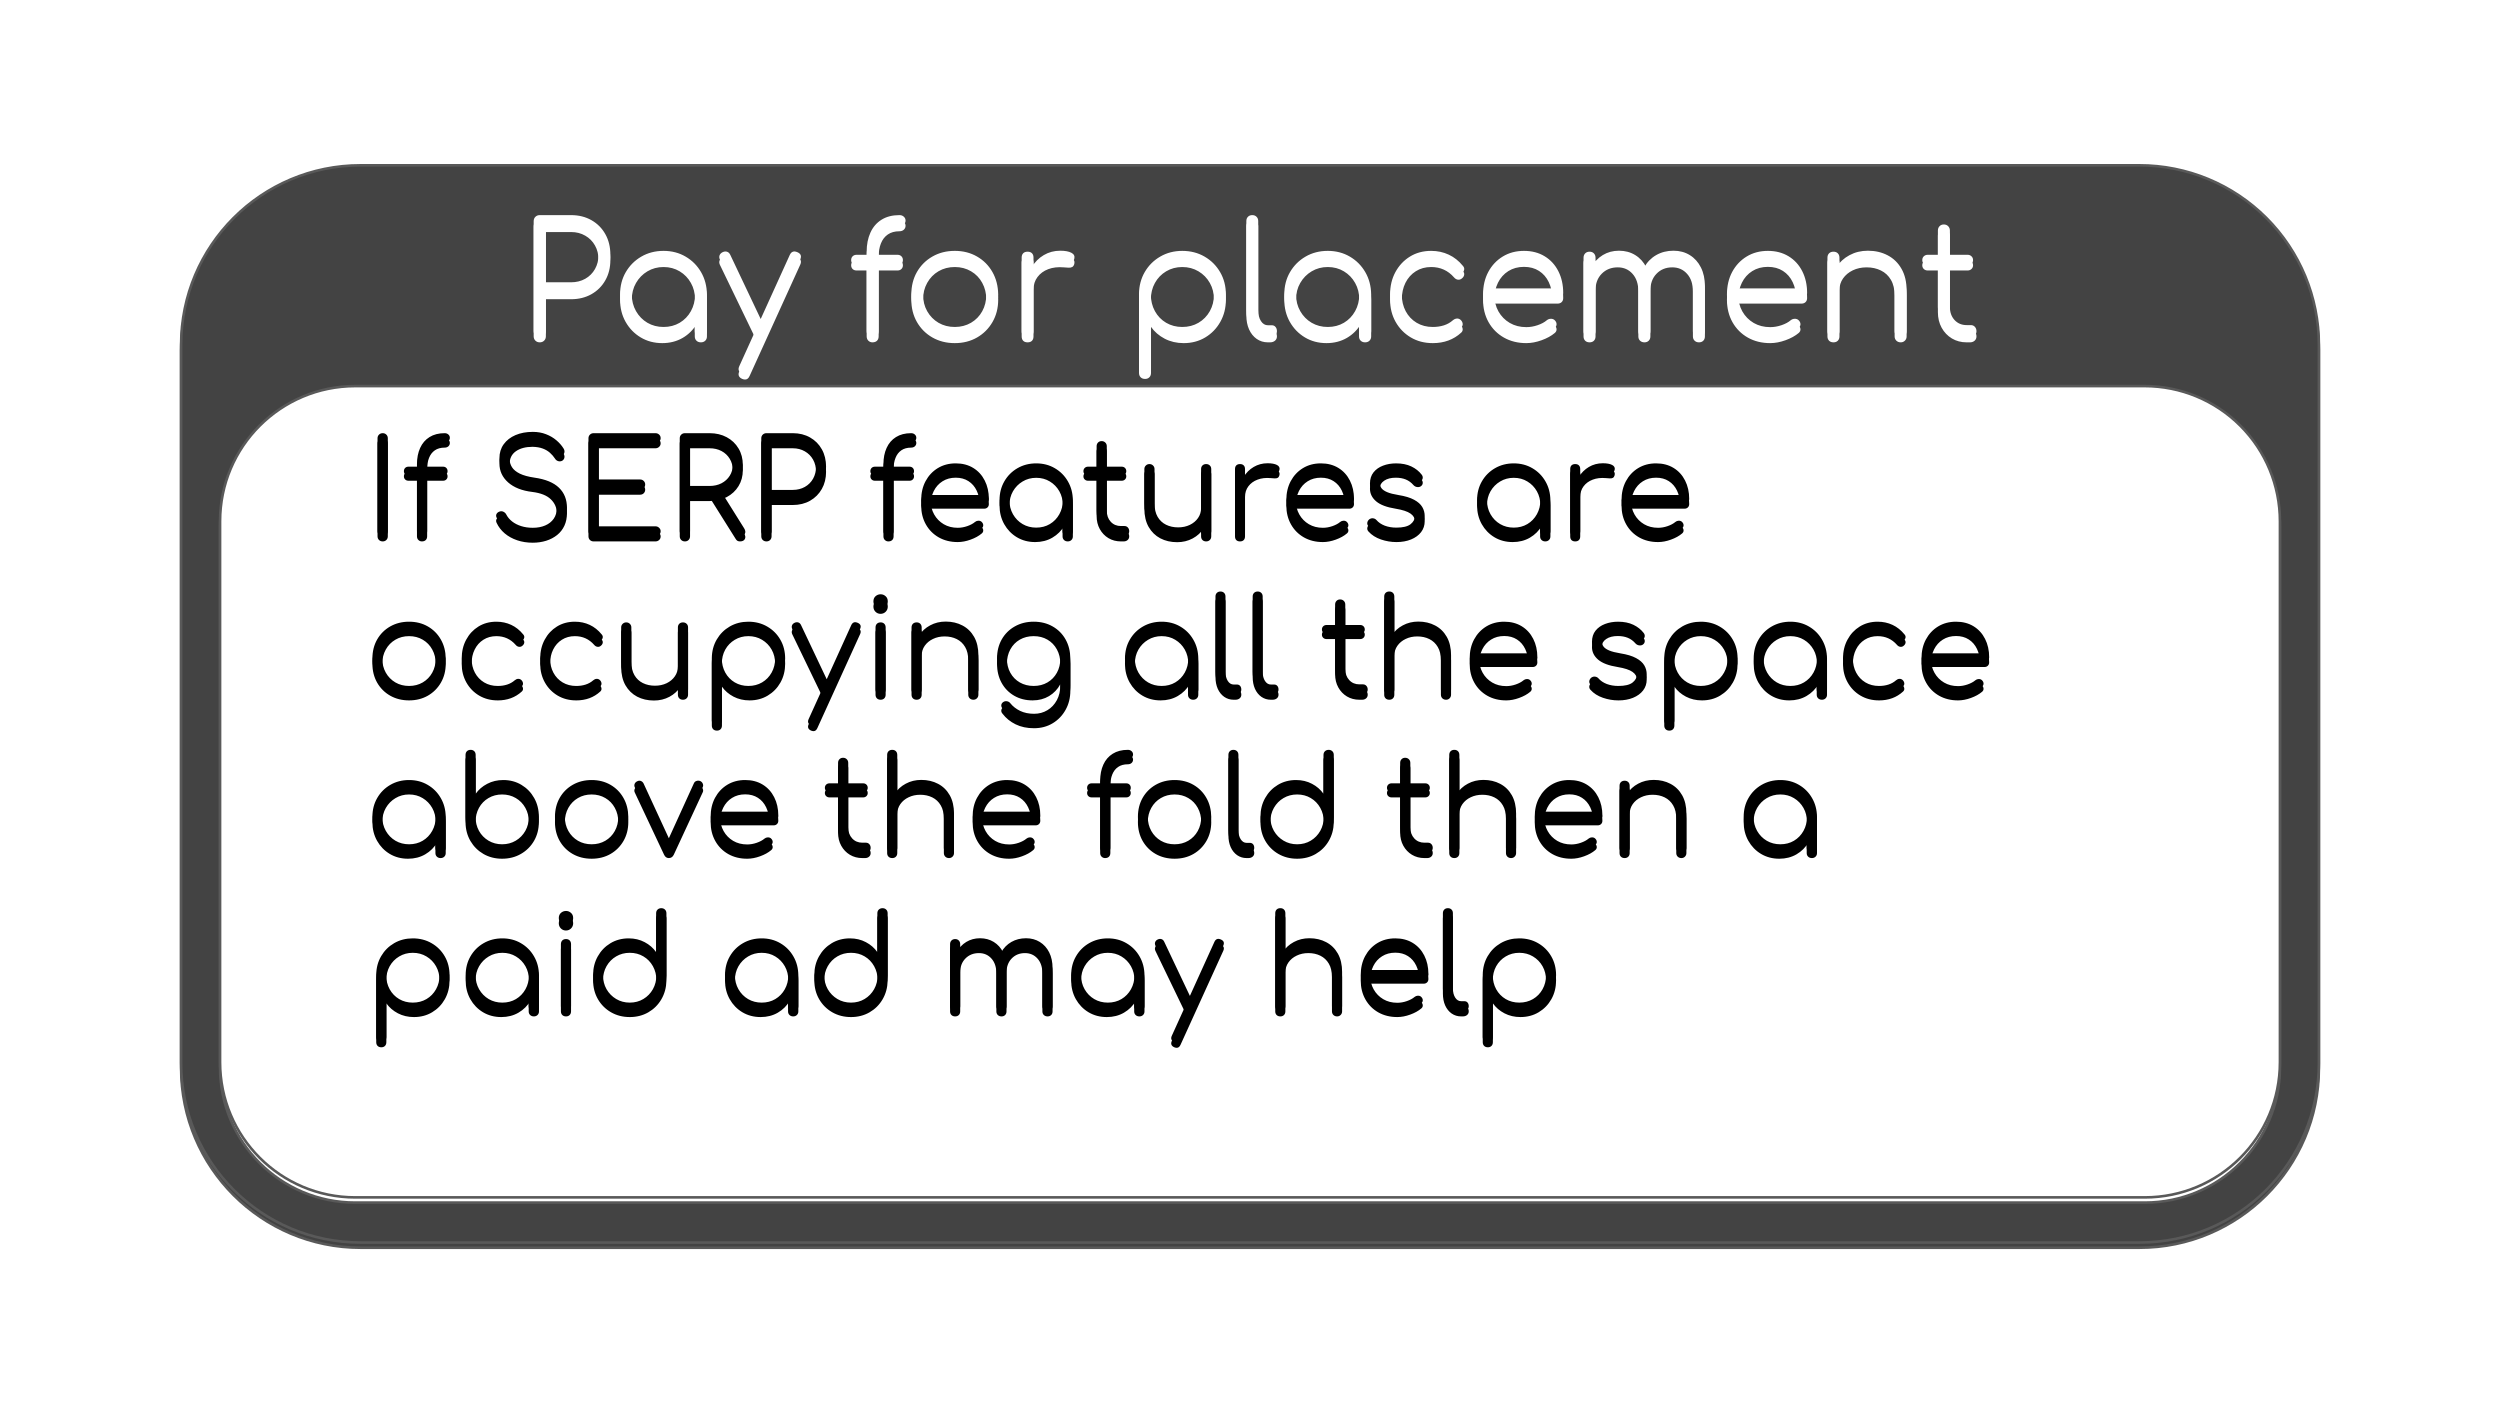
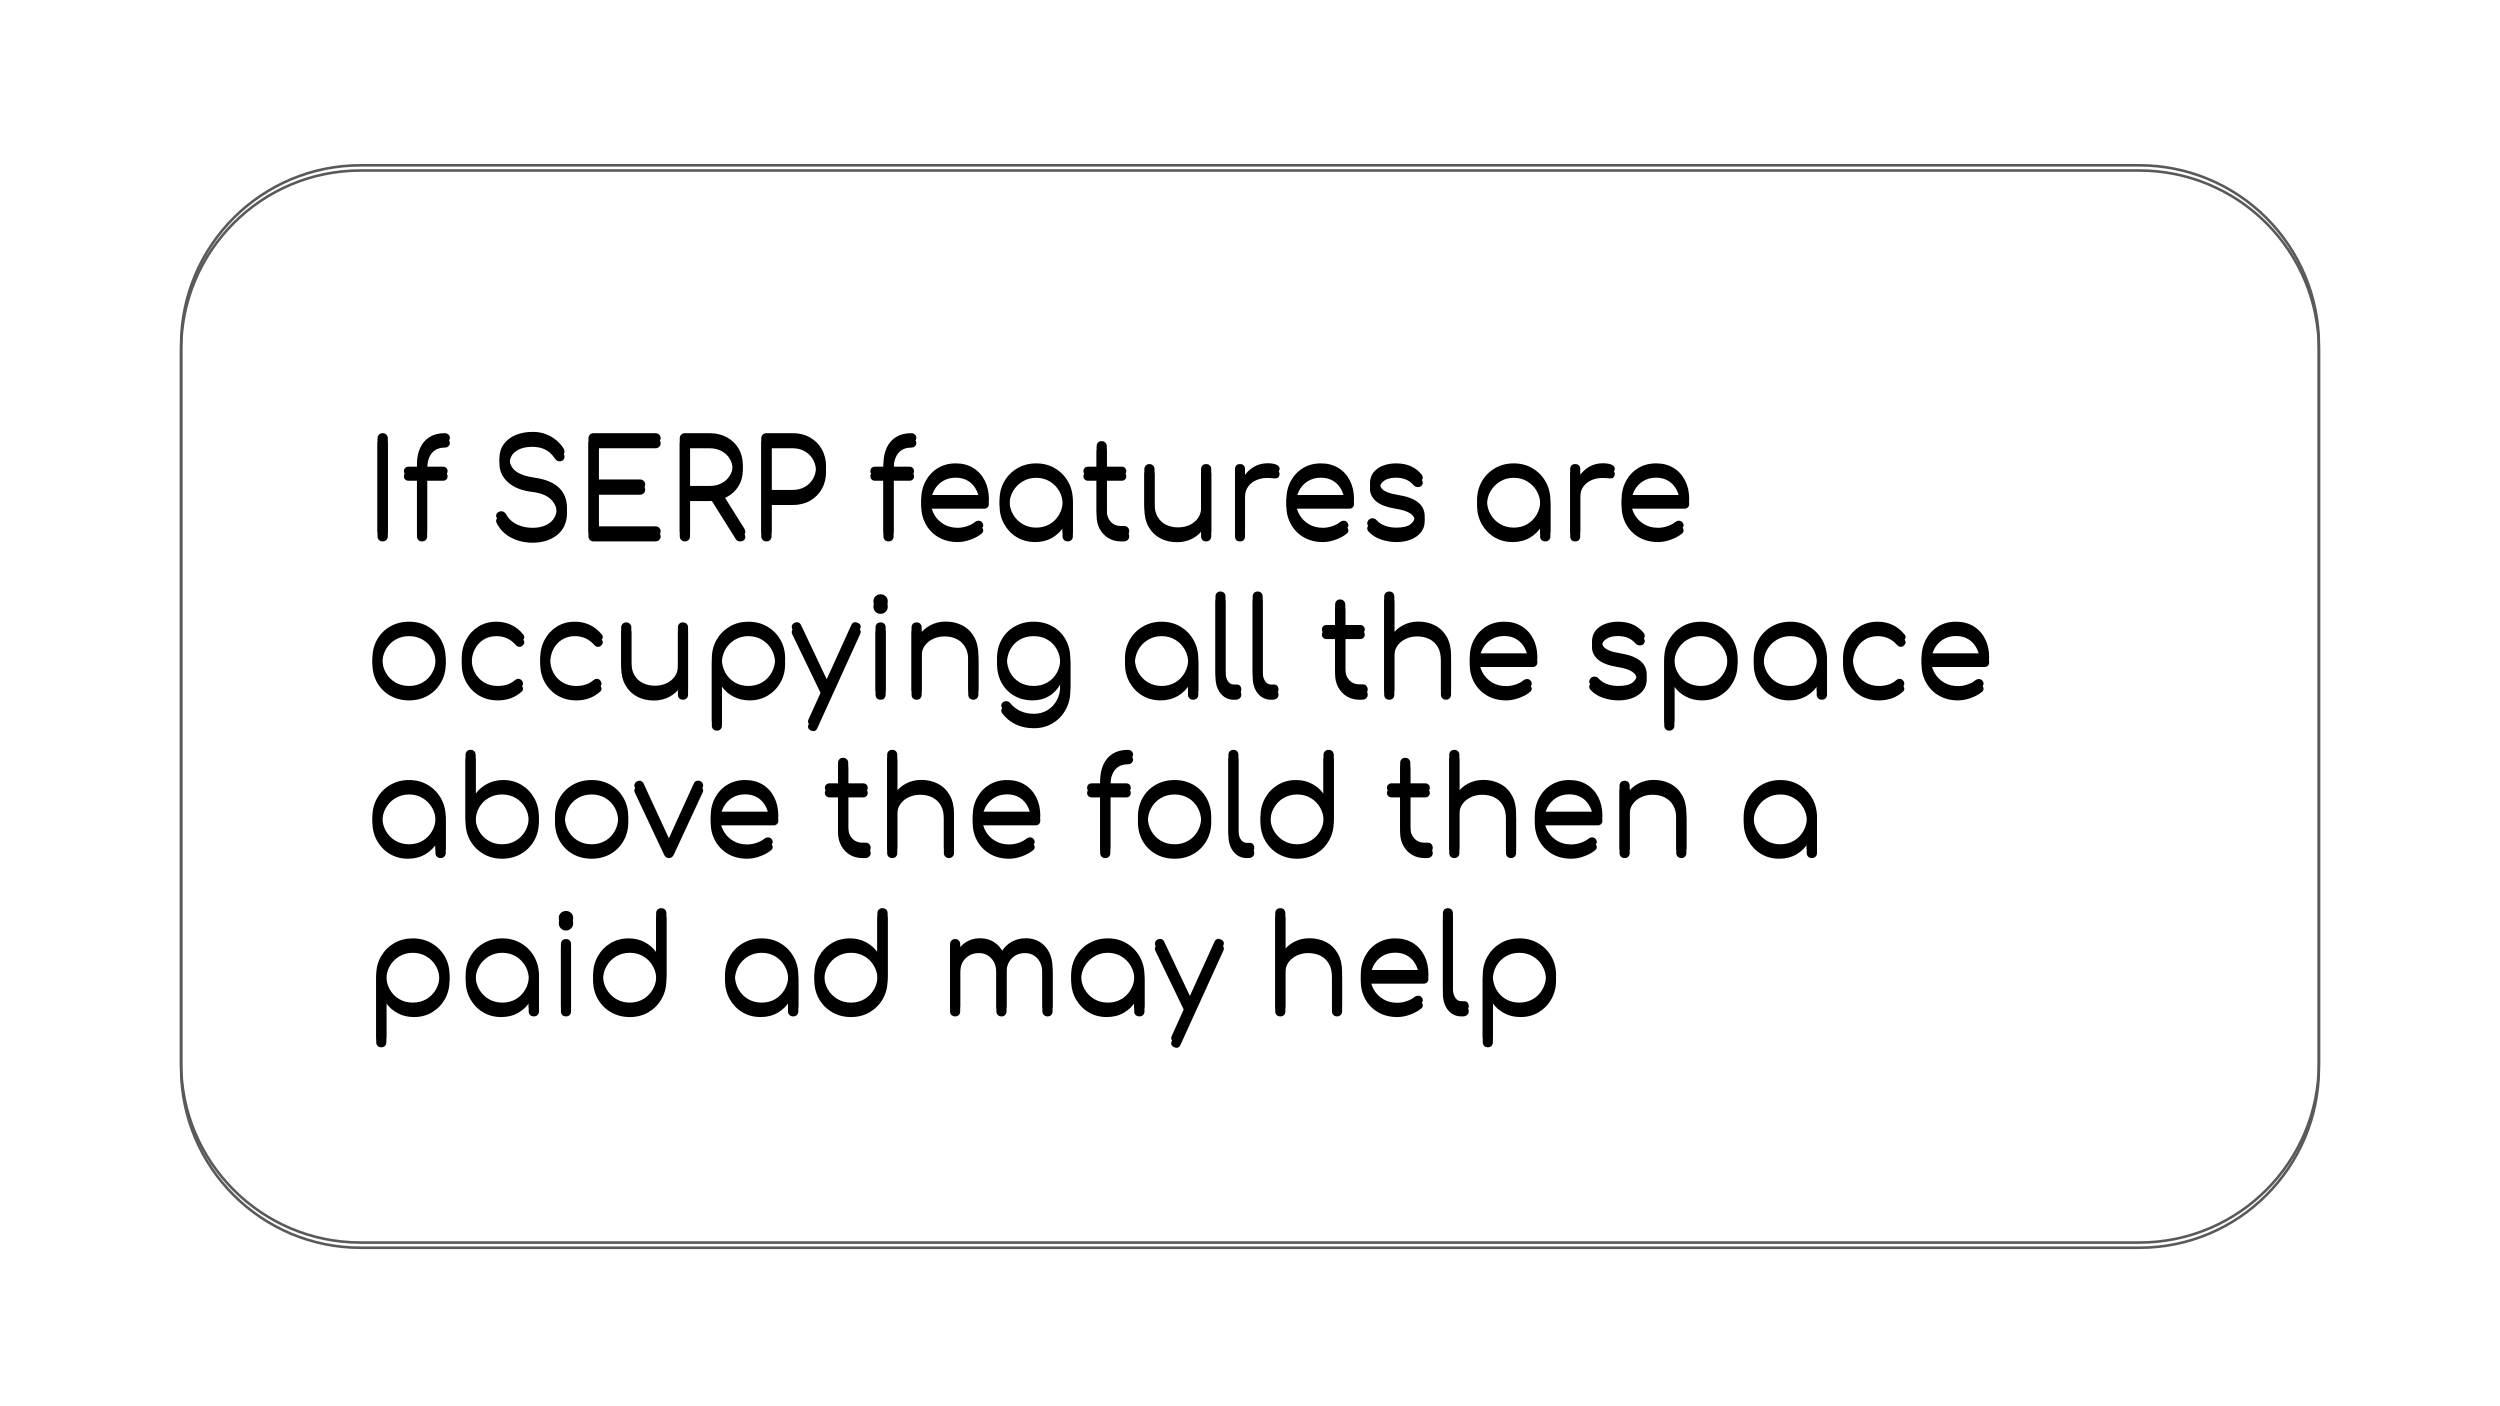
<svg xmlns="http://www.w3.org/2000/svg" xmlns:xlink="http://www.w3.org/1999/xlink" version="1.1" viewBox="0.0 0.0 960.0 540.0" fill="none" stroke="none" stroke-linecap="square" stroke-miterlimit="10">
  <clipPath id="g179e65b236d_0_359.0">
    <path d="m0 0l960.0 0l0 540.0l-960.0 0l0 -540.0z" clip-rule="nonzero" />
  </clipPath>
  <g clip-path="url(#g179e65b236d_0_359.0)">
    <path fill="#000000" fill-opacity="0.0" d="m0 0l960.0 0l0 540.0l-960.0 0z" fill-rule="evenodd" />
    <g filter="url(#shadowFilter-g179e65b236d_0_359.1)">
      <use xlink:href="#g179e65b236d_0_359.1" transform="matrix(1.0 0.0 0.0 1.0 0.0 2.0)" />
    </g>
    <defs>
      <filter id="shadowFilter-g179e65b236d_0_359.1" filterUnits="userSpaceOnUse">
        <feGaussianBlur in="SourceAlpha" stdDeviation="2.0" result="blur" />
        <feComponentTransfer in="blur" color-interpolation-filters="sRGB">
          <feFuncR type="linear" slope="0" />
          <feFuncG type="linear" slope="0" />
          <feFuncB type="linear" slope="0" />
          <feFuncA type="linear" slope="0.5" />
        </feComponentTransfer>
      </filter>
    </defs>
    <g id="g179e65b236d_0_359.1">
-       <path fill="#434343" d="m69.542 132.422l0 0c0 -38.077 30.867 -68.944 68.944 -68.944l683.026 0c18.285 0 35.821 7.264 48.751 20.193c12.93 12.93 20.193 30.466 20.193 48.751l0 275.769c0 38.077 -30.867 68.944 -68.944 68.944l-683.026 0c-38.077 0 -68.944 -30.867 -68.944 -68.944z" fill-rule="evenodd" />
      <path stroke="#595959" stroke-width="1.0" stroke-linejoin="round" stroke-linecap="butt" d="m69.542 132.422l0 0c0 -38.077 30.867 -68.944 68.944 -68.944l683.026 0c18.285 0 35.821 7.264 48.751 20.193c12.93 12.93 20.193 30.466 20.193 48.751l0 275.769c0 38.077 -30.867 68.944 -68.944 68.944l-683.026 0c-38.077 0 -68.944 -30.867 -68.944 -68.944z" fill-rule="evenodd" />
    </g>
    <g filter="url(#shadowFilter-g179e65b236d_0_359.2)">
      <use xlink:href="#g179e65b236d_0_359.2" transform="matrix(1.0 0.0 0.0 1.0 0.0 2.0)" />
    </g>
    <defs>
      <filter id="shadowFilter-g179e65b236d_0_359.2" filterUnits="userSpaceOnUse">
        <feGaussianBlur in="SourceAlpha" stdDeviation="2.0" result="blur" />
        <feComponentTransfer in="blur" color-interpolation-filters="sRGB">
          <feFuncR type="linear" slope="0" />
          <feFuncG type="linear" slope="0" />
          <feFuncB type="linear" slope="0" />
          <feFuncA type="linear" slope="0.5" />
        </feComponentTransfer>
      </filter>
    </defs>
    <g id="g179e65b236d_0_359.2">
      <path fill="#ffffff" d="m84.505 200.186l0 0c0 -28.677 23.247 -51.924 51.924 -51.924l687.141 0c13.771 0 26.978 5.471 36.716 15.208c9.738 9.738 15.208 22.945 15.208 36.716l0 207.689c0 28.677 -23.247 51.924 -51.924 51.924l-687.141 0l0 0c-28.677 0 -51.924 -23.247 -51.924 -51.924z" fill-rule="evenodd" />
-       <path stroke="#595959" stroke-width="1.0" stroke-linejoin="round" stroke-linecap="butt" d="m84.505 200.186l0 0c0 -28.677 23.247 -51.924 51.924 -51.924l687.141 0c13.771 0 26.978 5.471 36.716 15.208c9.738 9.738 15.208 22.945 15.208 36.716l0 207.689c0 28.677 -23.247 51.924 -51.924 51.924l-687.141 0l0 0c-28.677 0 -51.924 -23.247 -51.924 -51.924z" fill-rule="evenodd" />
    </g>
    <g filter="url(#shadowFilter-g179e65b236d_0_359.3)">
      <use xlink:href="#g179e65b236d_0_359.3" transform="matrix(1.0 0.0 0.0 1.0 0.0 2.0)" />
    </g>
    <defs>
      <filter id="shadowFilter-g179e65b236d_0_359.3" filterUnits="userSpaceOnUse">
        <feGaussianBlur in="SourceAlpha" stdDeviation="2.0" result="blur" />
        <feComponentTransfer in="blur" color-interpolation-filters="sRGB">
          <feFuncR type="linear" slope="0" />
          <feFuncG type="linear" slope="0" />
          <feFuncB type="linear" slope="0" />
          <feFuncA type="linear" slope="0.5" />
        </feComponentTransfer>
      </filter>
    </defs>
    <g id="g179e65b236d_0_359.3">
      <path fill="#000000" fill-opacity="0.0" d="m84.505 62.864l790.988 0l0 163.911l-790.988 0z" fill-rule="evenodd" />
      <path fill="#ffffff" d="m207.273 129.464q-1.031 0 -1.688 -0.656q-0.656 -0.656 -0.656 -1.688l0 -42.172q0 -1.031 0.656 -1.688q0.656 -0.656 1.688 -0.656l12.0 0q4.438 0 7.859 1.953q3.422 1.953 5.328 5.375q1.922 3.406 1.922 7.906q0 4.391 -1.922 7.781q-1.906 3.391 -5.328 5.344q-3.422 1.938 -7.859 1.938l-9.656 0l0 14.219q0 1.031 -0.672 1.688q-0.656 0.656 -1.672 0.656zm2.344 -21.063l9.656 0q3.062 0 5.453 -1.344q2.406 -1.359 3.75 -3.75q1.359 -2.406 1.359 -5.469q0 -3.172 -1.359 -5.562q-1.344 -2.406 -3.75 -3.781q-2.391 -1.391 -5.453 -1.391l-9.656 0l0 21.297zm44.692 21.359q-4.625 0 -8.281 -2.188q-3.656 -2.188 -5.797 -5.969q-2.125 -3.781 -2.125 -8.516q0 -4.812 2.188 -8.578q2.203 -3.781 5.969 -5.969q3.781 -2.203 8.531 -2.203q4.734 0 8.484 2.203q3.75 2.188 5.938 5.969q2.188 3.766 2.25 8.578l-1.859 1.438q0 4.312 -2.016 7.766q-2.0 3.453 -5.453 5.469q-3.453 2 -7.828 2zm0.484 -4.203q3.469 0 6.203 -1.609q2.734 -1.625 4.312 -4.469q1.594 -2.859 1.594 -6.391q0 -3.609 -1.594 -6.422q-1.578 -2.828 -4.312 -4.469q-2.734 -1.656 -6.203 -1.656q-3.422 0 -6.188 1.656q-2.75 1.641 -4.375 4.469q-1.625 2.812 -1.625 6.422q0 3.531 1.625 6.391q1.625 2.844 4.375 4.469q2.766 1.609 6.188 1.609zm14.344 3.906q-1.031 0 -1.688 -0.625q-0.656 -0.641 -0.656 -1.656l0 -10.266l1.141 -4.734l3.531 0.906l0 14.094q0 1.016 -0.656 1.656q-0.656 0.625 -1.672 0.625zm16.979 14.281q-0.484 0 -1.094 -0.234q-2.031 -0.906 -1.141 -2.891l19.391 -42.719q0.891 -1.922 2.875 -1.078q2.047 0.844 1.141 2.828l-19.438 42.719q-0.594 1.375 -1.734 1.375zm6.656 -15.297q-0.906 0.422 -1.688 0.156q-0.781 -0.281 -1.25 -1.188l-13.391 -27.719q-0.422 -0.891 -0.125 -1.672q0.312 -0.781 1.203 -1.203q0.906 -0.422 1.688 -0.141q0.781 0.266 1.203 1.156l13.141 27.719q0.469 0.906 0.281 1.688q-0.172 0.781 -1.062 1.203zm42.241 1.016q-0.906 0 -1.562 -0.625q-0.656 -0.641 -0.656 -1.719l0 -30.422q0 -4.188 1.438 -7.359q1.438 -3.188 4.25 -4.953q2.828 -1.781 6.906 -1.781q1.016 0 1.672 0.609q0.672 0.594 0.672 1.484q0 0.906 -0.672 1.516q-0.656 0.594 -1.672 0.594q-2.703 0 -4.469 1.234q-1.766 1.219 -2.641 3.422q-0.875 2.188 -0.875 5.0l0 30.656q0 1.078 -0.625 1.719q-0.625 0.625 -1.766 0.625zm-6.062 -27.594q-0.969 0 -1.547 -0.562q-0.562 -0.578 -0.562 -1.422q0 -0.906 0.562 -1.469q0.578 -0.578 1.547 -0.578l15.656 0q0.969 0 1.531 0.578q0.578 0.562 0.578 1.469q0 0.844 -0.578 1.422q-0.562 0.562 -1.531 0.562l-15.656 0zm37.682 27.891q-4.797 0 -8.578 -2.156q-3.781 -2.156 -5.953 -5.938q-2.156 -3.781 -2.156 -8.578q0 -4.859 2.156 -8.641q2.172 -3.781 5.953 -5.938q3.781 -2.172 8.578 -2.172q4.797 0 8.547 2.172q3.75 2.156 5.906 5.938q2.156 3.781 2.219 8.641q0 4.797 -2.188 8.578q-2.188 3.781 -5.938 5.938q-3.75 2.156 -8.547 2.156zm0 -4.203q3.469 0 6.234 -1.609q2.766 -1.625 4.312 -4.438q1.562 -2.828 1.562 -6.422q0 -3.609 -1.562 -6.453q-1.547 -2.859 -4.312 -4.469q-2.766 -1.625 -6.234 -1.625q-3.484 0 -6.25 1.625q-2.75 1.609 -4.344 4.469q-1.594 2.844 -1.594 6.453q0 3.594 1.594 6.422q1.594 2.812 4.344 4.438q2.766 1.609 6.25 1.609zm27.589 -16.312q0.188 -3.719 1.953 -6.656q1.781 -2.938 4.625 -4.625q2.844 -1.688 6.328 -1.688q2.766 0 4.266 0.781q1.5 0.781 1.141 2.281q-0.25 0.906 -0.828 1.203q-0.562 0.297 -1.375 0.25q-0.797 -0.062 -1.828 -0.125q-3.359 -0.297 -5.969 0.688q-2.609 0.984 -4.141 3.031q-1.531 2.031 -1.531 4.859l-2.641 0zm0.375 20.219q-1.094 0 -1.688 -0.594q-0.594 -0.609 -0.594 -1.688l0 -28.266q0 -1.078 0.594 -1.672q0.594 -0.594 1.688 -0.594q1.078 0 1.672 0.594q0.594 0.594 0.594 1.672l0 28.266q0 1.078 -0.594 1.688q-0.594 0.594 -1.672 0.594zm45.107 14.047q-1.078 0 -1.703 -0.641q-0.625 -0.625 -0.625 -1.703l0 -28.328q0.047 -4.672 2.234 -8.422q2.203 -3.75 5.953 -5.906q3.75 -2.172 8.422 -2.172q4.797 0 8.578 2.203q3.781 2.188 5.969 5.969q2.203 3.766 2.203 8.578q0 4.734 -2.141 8.516q-2.125 3.781 -5.781 5.969q-3.656 2.188 -8.281 2.188q-4.016 0 -7.297 -1.703q-3.266 -1.719 -5.25 -4.531l0 17.641q0 1.078 -0.625 1.703q-0.625 0.641 -1.656 0.641zm14.281 -17.953q3.484 0 6.234 -1.609q2.766 -1.625 4.359 -4.469q1.594 -2.859 1.594 -6.391q0 -3.609 -1.594 -6.422q-1.594 -2.828 -4.359 -4.469q-2.75 -1.656 -6.234 -1.656q-3.422 0 -6.188 1.656q-2.75 1.641 -4.312 4.469q-1.562 2.812 -1.562 6.422q0 3.531 1.562 6.391q1.562 2.844 4.312 4.469q2.766 1.609 6.188 1.609zm32.889 3.906q-2.406 0 -4.297 -1.312q-1.891 -1.328 -2.938 -3.656q-1.047 -2.344 -1.047 -5.406l0 -34.203q0 -1.016 0.625 -1.641q0.625 -0.641 1.656 -0.641q1.016 0 1.641 0.641q0.641 0.625 0.641 1.641l0 34.203q0 2.578 1.047 4.203q1.047 1.609 2.672 1.609l1.5 0q0.891 0 1.422 0.641q0.547 0.625 0.547 1.641q0 1.016 -0.75 1.656q-0.75 0.625 -1.938 0.625l-0.781 0zm22.495 0.297q-4.625 0 -8.281 -2.188q-3.656 -2.188 -5.797 -5.969q-2.125 -3.781 -2.125 -8.516q0 -4.812 2.188 -8.578q2.203 -3.781 5.969 -5.969q3.781 -2.203 8.531 -2.203q4.734 0 8.484 2.203q3.75 2.188 5.938 5.969q2.188 3.766 2.25 8.578l-1.859 1.438q0 4.312 -2.016 7.766q-2.0 3.453 -5.453 5.469q-3.453 2 -7.828 2zm0.484 -4.203q3.469 0 6.203 -1.609q2.734 -1.625 4.312 -4.469q1.594 -2.859 1.594 -6.391q0 -3.609 -1.594 -6.422q-1.578 -2.828 -4.312 -4.469q-2.734 -1.656 -6.203 -1.656q-3.422 0 -6.188 1.656q-2.75 1.641 -4.375 4.469q-1.625 2.812 -1.625 6.422q0 3.531 1.625 6.391q1.625 2.844 4.375 4.469q2.766 1.609 6.188 1.609zm14.344 3.906q-1.031 0 -1.688 -0.625q-0.656 -0.641 -0.656 -1.656l0 -10.266l1.141 -4.734l3.531 0.906l0 14.094q0 1.016 -0.656 1.656q-0.656 0.625 -1.672 0.625zm25.979 0.297q-4.75 0 -8.438 -2.188q-3.688 -2.188 -5.828 -5.969q-2.125 -3.781 -2.125 -8.516q0 -4.812 2.031 -8.578q2.047 -3.781 5.578 -5.969q3.547 -2.203 8.172 -2.203q3.656 0 6.75 1.453q3.094 1.438 5.438 4.312q0.656 0.719 0.469 1.531q-0.172 0.812 -1.016 1.406q-0.656 0.484 -1.469 0.344q-0.812 -0.156 -1.406 -0.875q-3.484 -3.969 -8.766 -3.969q-3.359 0 -5.906 1.625q-2.547 1.609 -3.969 4.438q-1.406 2.812 -1.406 6.484q0 3.594 1.5 6.422q1.5 2.812 4.203 4.438q2.703 1.609 6.188 1.609q2.328 0 4.281 -0.625q1.953 -0.625 3.453 -1.953q0.719 -0.594 1.5 -0.656q0.781 -0.062 1.438 0.484q0.719 0.656 0.812 1.5q0.094 0.844 -0.578 1.438q-4.375 4.016 -10.906 4.016zm35.934 0q-4.859 0 -8.609 -2.125q-3.75 -2.125 -5.891 -5.906q-2.125 -3.781 -2.125 -8.641q0 -4.922 2.016 -8.672q2.016 -3.75 5.547 -5.906q3.547 -2.172 8.156 -2.172q4.562 0 7.953 2.078q3.391 2.062 5.25 5.734q1.859 3.656 1.859 8.328q0 0.969 -0.609 1.547q-0.594 0.562 -1.547 0.562l-25.5 0l0 -3.844l25.984 0l-2.578 1.859q0.047 -3.484 -1.281 -6.234q-1.312 -2.766 -3.75 -4.328q-2.422 -1.562 -5.781 -1.562q-3.422 0 -6.0 1.625q-2.578 1.625 -3.984 4.469q-1.406 2.844 -1.406 6.516q0 3.656 1.578 6.484q1.594 2.812 4.359 4.438q2.766 1.609 6.359 1.609q2.156 0 4.344 -0.75q2.188 -0.75 3.516 -1.891q0.656 -0.531 1.5 -0.562q0.844 -0.031 1.438 0.453q0.781 0.719 0.812 1.562q0.031 0.828 -0.688 1.438q-1.984 1.672 -5.047 2.781q-3.062 1.109 -5.875 1.109zm66.293 -0.297q-1.016 0 -1.672 -0.625q-0.656 -0.641 -0.656 -1.656l0 -17.281q0 -4.25 -2.234 -6.734q-2.219 -2.5 -5.688 -2.5q-3.719 0 -6.094 2.5q-2.375 2.484 -2.312 6.609l-4.141 0q0.062 -4.016 1.734 -7.062q1.688 -3.062 4.625 -4.75q2.938 -1.688 6.656 -1.688q3.547 0 6.266 1.688q2.734 1.688 4.266 4.75q1.531 3.047 1.531 7.188l0 17.281q0 1.016 -0.625 1.656q-0.625 0.625 -1.656 0.625zm-42.0 0q-1.078 0 -1.703 -0.625q-0.625 -0.641 -0.625 -1.656l0 -28.203q0 -1.016 0.625 -1.672q0.625 -0.656 1.703 -0.656q1.031 0 1.656 0.656q0.625 0.656 0.625 1.672l0 28.203q0 1.016 -0.625 1.656q-0.625 0.625 -1.656 0.625zm21.062 0q-1.016 0 -1.688 -0.625q-0.656 -0.641 -0.656 -1.656l0 -17.281q0 -4.25 -2.219 -6.734q-2.219 -2.5 -5.688 -2.5q-3.734 0 -6.141 2.438q-2.391 2.422 -2.391 6.312l-3.297 0q0.125 -3.828 1.703 -6.797q1.594 -2.969 4.359 -4.656q2.766 -1.688 6.234 -1.688q3.547 0 6.266 1.688q2.734 1.688 4.266 4.75q1.531 3.047 1.531 7.188l0 17.281q0 1.016 -0.641 1.656q-0.625 0.625 -1.641 0.625zm48.304 0.297q-4.859 0 -8.609 -2.125q-3.75 -2.125 -5.891 -5.906q-2.125 -3.781 -2.125 -8.641q0 -4.922 2.016 -8.672q2.016 -3.75 5.547 -5.906q3.547 -2.172 8.156 -2.172q4.562 0 7.953 2.078q3.391 2.062 5.25 5.734q1.859 3.656 1.859 8.328q0 0.969 -0.609 1.547q-0.594 0.562 -1.547 0.562l-25.5 0l0 -3.844l25.984 0l-2.578 1.859q0.047 -3.484 -1.281 -6.234q-1.312 -2.766 -3.75 -4.328q-2.422 -1.562 -5.781 -1.562q-3.422 0 -6.0 1.625q-2.578 1.625 -3.984 4.469q-1.406 2.844 -1.406 6.516q0 3.656 1.578 6.484q1.594 2.812 4.359 4.438q2.766 1.609 6.359 1.609q2.156 0 4.344 -0.75q2.188 -0.75 3.516 -1.891q0.656 -0.531 1.5 -0.562q0.844 -0.031 1.438 0.453q0.781 0.719 0.812 1.562q0.031 0.828 -0.688 1.438q-1.984 1.672 -5.047 2.781q-3.062 1.109 -5.875 1.109zm50.106 -0.297q-1.031 0 -1.688 -0.656q-0.656 -0.656 -0.656 -1.625l0 -15.594q0 -3.719 -1.422 -6.125q-1.406 -2.406 -3.844 -3.594q-2.422 -1.203 -5.484 -1.203q-2.938 0 -5.312 1.141q-2.359 1.141 -3.75 3.125q-1.375 1.969 -1.375 4.484l-3.297 0q0.125 -3.766 2.047 -6.734q1.922 -2.984 5.094 -4.688q3.188 -1.719 7.078 -1.719q4.266 0 7.625 1.781q3.359 1.766 5.297 5.188q1.953 3.422 1.953 8.344l0 15.594q0 0.969 -0.656 1.625q-0.656 0.656 -1.609 0.656zm-25.812 0q-1.078 0 -1.703 -0.625q-0.625 -0.641 -0.625 -1.656l0 -28.203q0 -1.078 0.625 -1.703q0.625 -0.625 1.703 -0.625q1.031 0 1.656 0.625q0.625 0.625 0.625 1.703l0 28.203q0 1.016 -0.625 1.656q-0.625 0.625 -1.656 0.625zm51.12 0q-3.172 0 -5.672 -1.5q-2.484 -1.5 -3.922 -4.109q-1.438 -2.609 -1.438 -5.969l0 -29.344q0 -1.016 0.625 -1.672q0.625 -0.672 1.656 -0.672q1.016 0 1.672 0.672q0.656 0.656 0.656 1.672l0 29.344q0 3.062 1.797 5.016q1.812 1.938 4.625 1.938l1.625 0q0.953 0 1.547 0.672q0.609 0.656 0.609 1.672q0 1.016 -0.719 1.656q-0.719 0.625 -1.797 0.625l-1.266 0zm-14.938 -27.594q-0.891 0 -1.5 -0.562q-0.594 -0.578 -0.594 -1.422q0 -0.906 0.594 -1.469q0.609 -0.578 1.5 -0.578l15.297 0q0.906 0 1.5 0.578q0.609 0.562 0.609 1.469q0 0.844 -0.609 1.422q-0.594 0.562 -1.5 0.562l-15.297 0z" fill-rule="nonzero" />
    </g>
    <g filter="url(#shadowFilter-g179e65b236d_0_359.4)">
      <use xlink:href="#g179e65b236d_0_359.4" transform="matrix(1.0 0.0 0.0 1.0 0.0 2.0)" />
    </g>
    <defs>
      <filter id="shadowFilter-g179e65b236d_0_359.4" filterUnits="userSpaceOnUse">
        <feGaussianBlur in="SourceAlpha" stdDeviation="2.0" result="blur" />
        <feComponentTransfer in="blur" color-interpolation-filters="sRGB">
          <feFuncR type="linear" slope="0" />
          <feFuncG type="linear" slope="0" />
          <feFuncB type="linear" slope="0" />
          <feFuncA type="linear" slope="0.19" />
        </feComponentTransfer>
      </filter>
    </defs>
    <g id="g179e65b236d_0_359.4">
      <path fill="#000000" fill-opacity="0.0" d="m130.908 148.262l699.236 0l0 311.537l-699.236 0z" fill-rule="evenodd" />
      <path fill="#000000" d="m146.955 205.902q-0.859 0 -1.422 -0.547q-0.562 -0.562 -0.562 -1.422l0 -35.625q0 -0.859 0.562 -1.406q0.562 -0.562 1.422 -0.562q0.859 0 1.406 0.562q0.562 0.547 0.562 1.406l0 35.625q0 0.859 -0.562 1.422q-0.547 0.547 -1.406 0.547zm15.036 0q-0.75 0 -1.312 -0.531q-0.562 -0.531 -0.562 -1.438l0 -25.688q0 -3.547 1.219 -6.234q1.219 -2.688 3.594 -4.172q2.391 -1.5 5.828 -1.5q0.859 0 1.422 0.516q0.562 0.5 0.562 1.25q0 0.766 -0.562 1.281q-0.562 0.5 -1.422 0.5q-2.281 0 -3.781 1.047q-1.484 1.031 -2.219 2.891q-0.734 1.844 -0.734 4.219l0 25.891q0 0.906 -0.531 1.438q-0.531 0.531 -1.5 0.531zm-5.109 -23.297q-0.812 0 -1.297 -0.484q-0.484 -0.484 -0.484 -1.188q0 -0.766 0.484 -1.25q0.484 -0.484 1.297 -0.484l13.219 0q0.812 0 1.281 0.484q0.484 0.484 0.484 1.25q0 0.703 -0.484 1.188q-0.469 0.484 -1.281 0.484l-13.219 0zm47.711 23.797q-3.234 0 -6.0 -0.938q-2.766 -0.938 -4.797 -2.656q-2.016 -1.719 -3.078 -4.0q-0.406 -0.812 -0.031 -1.484q0.391 -0.688 1.297 -0.938q0.703 -0.203 1.391 0.156q0.688 0.344 1.047 1.047q0.75 1.469 2.219 2.641q1.469 1.156 3.5 1.797q2.031 0.641 4.453 0.641q2.688 0 4.766 -0.891q2.078 -0.891 3.266 -2.578q1.188 -1.703 1.188 -4.141q0 -3.094 -2.281 -5.312q-2.266 -2.234 -7.141 -2.844q-5.922 -0.703 -9.266 -3.656q-3.344 -2.969 -3.344 -7.281q0 -3.094 1.641 -5.375q1.656 -2.281 4.531 -3.516q2.891 -1.234 6.641 -1.234q2.797 0 5.062 0.891q2.281 0.875 3.984 2.328q1.703 1.438 2.766 3.156q0.5 0.812 0.312 1.578q-0.172 0.75 -0.875 1.156q-0.766 0.359 -1.547 0.109q-0.781 -0.266 -1.188 -0.969q-0.766 -1.172 -1.906 -2.203q-1.141 -1.031 -2.766 -1.641q-1.609 -0.609 -3.891 -0.672q-4.0 0 -6.438 1.703q-2.422 1.703 -2.422 4.938q0 1.719 0.906 3.172q0.906 1.438 3.0 2.484q2.109 1.031 5.656 1.547q6.344 0.906 9.406 3.875q3.062 2.953 3.062 7.719q0 2.734 -0.984 4.859q-0.984 2.125 -2.797 3.578q-1.797 1.438 -4.203 2.203q-2.406 0.75 -5.141 0.75zm23.363 -0.5q-0.859 0 -1.422 -0.547q-0.562 -0.562 -0.562 -1.422l0 -35.625q0 -0.859 0.562 -1.406q0.562 -0.562 1.422 -0.562l23.75 0q0.812 0 1.391 0.531q0.594 0.531 0.594 1.391q0 0.766 -0.594 1.328q-0.578 0.547 -1.391 0.547l-21.781 0l0 13.984l15.859 0q0.859 0 1.406 0.562q0.562 0.547 0.562 1.359q0 0.812 -0.562 1.375q-0.547 0.547 -1.406 0.547l-15.859 0l0 14.141l21.781 0q0.812 0 1.391 0.562q0.594 0.547 0.594 1.312q0 0.859 -0.594 1.391q-0.578 0.531 -1.391 0.531l-23.75 0zm35.054 0q-0.859 0 -1.422 -0.547q-0.562 -0.562 -0.562 -1.422l0 -35.625q0 -0.859 0.562 -1.406q0.562 -0.562 1.422 -0.562l9.469 0q3.703 0 6.578 1.547q2.891 1.547 4.531 4.312q1.656 2.75 1.656 6.344q0 3.453 -1.656 6.141q-1.641 2.672 -4.531 4.203q-2.875 1.516 -6.578 1.516l-7.5 0l0 13.531q0 0.859 -0.562 1.422q-0.547 0.547 -1.406 0.547zm21.172 0q-0.656 0 -1.047 -0.25q-0.375 -0.25 -0.672 -0.766l-9.734 -15.5l3.953 -1.016l9.062 14.484q0.766 1.219 0.281 2.141q-0.484 0.906 -1.844 0.906zm-19.203 -19.297l7.5 0q2.578 0 4.578 -1.031q2.0 -1.047 3.156 -2.875q1.172 -1.828 1.172 -4.156q0 -2.484 -1.172 -4.375q-1.156 -1.906 -3.156 -2.969q-2.0 -1.062 -4.578 -1.062l-7.5 0l0 16.469zm29.337 19.297q-0.859 0 -1.422 -0.547q-0.562 -0.562 -0.562 -1.422l0 -35.625q0 -0.859 0.562 -1.406q0.562 -0.562 1.422 -0.562l10.125 0q3.75 0 6.641 1.656q2.891 1.641 4.5 4.531q1.625 2.875 1.625 6.672q0 3.703 -1.625 6.562q-1.609 2.859 -4.5 4.516q-2.891 1.641 -6.641 1.641l-8.156 0l0 12.016q0 0.859 -0.562 1.422q-0.547 0.547 -1.406 0.547zm1.969 -17.781l8.156 0q2.578 0 4.609 -1.141q2.031 -1.141 3.172 -3.156q1.141 -2.031 1.141 -4.625q0 -2.672 -1.141 -4.703q-1.141 -2.031 -3.172 -3.188q-2.031 -1.172 -4.609 -1.172l-8.156 0l0 17.984zm44.828 17.781q-0.75 0 -1.312 -0.531q-0.562 -0.531 -0.562 -1.438l0 -25.688q0 -3.547 1.219 -6.234q1.219 -2.688 3.594 -4.172q2.391 -1.5 5.828 -1.5q0.859 0 1.422 0.516q0.562 0.5 0.562 1.25q0 0.766 -0.562 1.281q-0.562 0.5 -1.422 0.5q-2.281 0 -3.781 1.047q-1.484 1.031 -2.219 2.891q-0.734 1.844 -0.734 4.219l0 25.891q0 0.906 -0.531 1.438q-0.531 0.531 -1.5 0.531zm-5.109 -23.297q-0.812 0 -1.297 -0.484q-0.484 -0.484 -0.484 -1.188q0 -0.766 0.484 -1.25q0.484 -0.484 1.297 -0.484l13.219 0q0.812 0 1.281 0.484q0.484 0.484 0.484 1.25q0 0.703 -0.484 1.188q-0.469 0.484 -1.281 0.484l-13.219 0zm31.761 23.547q-4.109 0 -7.281 -1.797q-3.156 -1.797 -4.953 -4.984q-1.797 -3.188 -1.797 -7.297q0 -4.156 1.688 -7.312q1.703 -3.172 4.688 -5.0q3.0 -1.828 6.891 -1.828q3.859 0 6.719 1.75q2.859 1.75 4.422 4.844q1.578 3.094 1.578 7.047q0 0.797 -0.516 1.281q-0.5 0.484 -1.312 0.484l-21.531 0l0 -3.25l21.938 0l-2.172 1.578q0.047 -2.938 -1.078 -5.266q-1.109 -2.328 -3.156 -3.641q-2.047 -1.328 -4.891 -1.328q-2.891 0 -5.062 1.375q-2.172 1.359 -3.375 3.766q-1.188 2.406 -1.188 5.5q0 3.094 1.344 5.469q1.344 2.375 3.672 3.75q2.328 1.375 5.375 1.375q1.828 0 3.672 -0.641q1.844 -0.641 2.969 -1.594q0.547 -0.453 1.25 -0.484q0.719 -0.031 1.219 0.375q0.672 0.609 0.688 1.328q0.031 0.703 -0.578 1.203q-1.672 1.422 -4.266 2.359q-2.578 0.938 -4.953 0.938zm29.73 0q-3.906 0 -7.0 -1.844q-3.078 -1.844 -4.875 -5.031q-1.797 -3.203 -1.797 -7.203q0 -4.047 1.844 -7.234q1.844 -3.203 5.031 -5.047q3.203 -1.859 7.203 -1.859q4.0 0 7.156 1.859q3.172 1.844 5.016 5.047q1.859 3.188 1.906 7.234l-1.562 1.219q0 3.641 -1.703 6.562q-1.688 2.906 -4.609 4.609q-2.906 1.688 -6.609 1.688zm0.406 -3.547q2.938 0 5.234 -1.359q2.312 -1.375 3.656 -3.781q1.344 -2.406 1.344 -5.391q0 -3.047 -1.344 -5.422q-1.344 -2.375 -3.656 -3.766q-2.297 -1.406 -5.234 -1.406q-2.891 0 -5.219 1.406q-2.328 1.391 -3.703 3.766q-1.359 2.375 -1.359 5.422q0 2.984 1.359 5.391q1.375 2.406 3.703 3.781q2.328 1.359 5.219 1.359zm12.109 3.297q-0.859 0 -1.422 -0.531q-0.562 -0.531 -0.562 -1.391l0 -8.672l0.969 -4.0l2.984 0.766l0 11.906q0 0.859 -0.562 1.391q-0.547 0.531 -1.406 0.531zm20.419 0q-2.688 0 -4.797 -1.266q-2.094 -1.266 -3.312 -3.469q-1.219 -2.203 -1.219 -5.047l0 -24.766q0 -0.859 0.531 -1.406q0.531 -0.562 1.391 -0.562q0.859 0 1.422 0.562q0.562 0.547 0.562 1.406l0 24.766q0 2.594 1.516 4.234q1.516 1.641 3.906 1.641l1.359 0q0.812 0 1.312 0.562q0.516 0.562 0.516 1.422q0 0.859 -0.609 1.391q-0.609 0.531 -1.516 0.531l-1.062 0zm-12.625 -23.297q-0.75 0 -1.266 -0.484q-0.5 -0.484 -0.5 -1.188q0 -0.766 0.5 -1.25q0.516 -0.484 1.266 -0.484l12.922 0q0.766 0 1.266 0.484q0.5 0.484 0.5 1.25q0 0.703 -0.5 1.188q-0.5 0.484 -1.266 0.484l-12.922 0zm34.192 23.594q-3.594 0 -6.438 -1.484q-2.828 -1.5 -4.484 -4.375q-1.641 -2.891 -1.641 -7.047l0 -13.172q0 -0.812 0.562 -1.359q0.562 -0.562 1.375 -0.562q0.859 0 1.406 0.562q0.562 0.547 0.562 1.359l0 13.172q0 3.141 1.188 5.172q1.188 2.016 3.234 3.031q2.062 1.016 4.641 1.016q2.484 0 4.484 -0.953q2.0 -0.969 3.156 -2.641q1.172 -1.672 1.172 -3.812l2.797 0q-0.156 3.203 -1.75 5.719q-1.594 2.5 -4.281 3.938q-2.688 1.438 -5.984 1.438zm11.156 -0.297q-0.859 0 -1.406 -0.531q-0.531 -0.531 -0.531 -1.438l0 -23.812q0 -0.859 0.531 -1.391q0.547 -0.531 1.406 -0.531q0.859 0 1.406 0.531q0.562 0.531 0.562 1.391l0 23.812q0 0.906 -0.562 1.438q-0.547 0.531 -1.406 0.531zm12.716 -17.078q0.141 -3.141 1.641 -5.609q1.5 -2.484 3.906 -3.906q2.406 -1.422 5.344 -1.422q2.328 0 3.594 0.656q1.266 0.656 0.953 1.938q-0.203 0.75 -0.688 1.016q-0.469 0.25 -1.156 0.203q-0.688 -0.062 -1.547 -0.109q-2.828 -0.25 -5.031 0.594q-2.203 0.828 -3.5 2.547q-1.297 1.719 -1.297 4.094l-2.219 0zm0.297 17.078q-0.906 0 -1.422 -0.5q-0.5 -0.516 -0.5 -1.422l0 -23.859q0 -0.922 0.5 -1.422q0.516 -0.5 1.422 -0.5q0.906 0 1.406 0.5q0.516 0.5 0.516 1.422l0 23.859q0 0.906 -0.516 1.422q-0.5 0.5 -1.406 0.5zm31.815 0.25q-4.109 0 -7.281 -1.797q-3.156 -1.797 -4.953 -4.984q-1.797 -3.188 -1.797 -7.297q0 -4.156 1.688 -7.312q1.703 -3.172 4.688 -5.0q3.0 -1.828 6.891 -1.828q3.859 0 6.719 1.75q2.859 1.75 4.422 4.844q1.578 3.094 1.578 7.047q0 0.797 -0.516 1.281q-0.5 0.484 -1.312 0.484l-21.531 0l0 -3.25l21.937 0l-2.172 1.578q0.047 -2.938 -1.078 -5.266q-1.109 -2.328 -3.156 -3.641q-2.047 -1.328 -4.891 -1.328q-2.891 0 -5.062 1.375q-2.172 1.359 -3.375 3.766q-1.188 2.406 -1.188 5.5q0 3.094 1.344 5.469q1.344 2.375 3.672 3.75q2.328 1.375 5.375 1.375q1.828 0 3.672 -0.641q1.844 -0.641 2.969 -1.594q0.547 -0.453 1.25 -0.484q0.719 -0.031 1.219 0.375q0.672 0.609 0.688 1.328q0.031 0.703 -0.578 1.203q-1.672 1.422 -4.266 2.359q-2.578 0.938 -4.953 0.938zm28.212 0q-2.984 0 -5.922 -1.0q-2.938 -1.016 -4.766 -3.047q-0.562 -0.609 -0.469 -1.359q0.109 -0.766 0.766 -1.328q0.719 -0.5 1.469 -0.391q0.766 0.094 1.266 0.641q1.219 1.422 3.219 2.188q2.0 0.75 4.438 0.75q3.75 0 5.422 -1.281q1.672 -1.297 1.719 -3.125q0 -1.812 -1.719 -3.0q-1.719 -1.203 -5.672 -1.859q-5.125 -0.812 -7.5 -2.828q-2.375 -2.031 -2.375 -4.828q0 -2.578 1.359 -4.297q1.375 -1.719 3.641 -2.578q2.281 -0.875 5.031 -0.875q3.391 0 5.844 1.172q2.453 1.172 3.969 3.141q0.516 0.656 0.406 1.375q-0.094 0.703 -0.797 1.156q-0.609 0.359 -1.406 0.234q-0.781 -0.125 -1.344 -0.734q-1.266 -1.469 -2.938 -2.156q-1.672 -0.688 -3.844 -0.688q-2.781 0 -4.453 1.141q-1.672 1.141 -1.672 2.859q0 1.172 0.625 2.031q0.641 0.859 2.188 1.516q1.547 0.656 4.328 1.109q3.797 0.609 6.0 1.812q2.203 1.188 3.141 2.781q0.938 1.594 0.938 3.469q0 2.375 -1.391 4.188q-1.391 1.797 -3.859 2.812q-2.453 1.0 -5.641 1.0zm44.677 0q-3.906 0 -7.0 -1.844q-3.078 -1.844 -4.875 -5.031q-1.797 -3.203 -1.797 -7.203q0 -4.047 1.844 -7.234q1.844 -3.203 5.031 -5.047q3.203 -1.859 7.203 -1.859q4.0 0 7.156 1.859q3.172 1.844 5.016 5.047q1.859 3.188 1.906 7.234l-1.562 1.219q0 3.641 -1.703 6.562q-1.688 2.906 -4.609 4.609q-2.906 1.688 -6.609 1.688zm0.406 -3.547q2.938 0 5.234 -1.359q2.312 -1.375 3.656 -3.781q1.344 -2.406 1.344 -5.391q0 -3.047 -1.344 -5.422q-1.344 -2.375 -3.656 -3.766q-2.297 -1.406 -5.234 -1.406q-2.891 0 -5.219 1.406q-2.328 1.391 -3.703 3.766q-1.359 2.375 -1.359 5.422q0 2.984 1.359 5.391q1.375 2.406 3.703 3.781q2.328 1.359 5.219 1.359zm12.109 3.297q-0.859 0 -1.422 -0.531q-0.562 -0.531 -0.562 -1.391l0 -8.672l0.969 -4.0l2.984 0.766l0 11.906q0 0.859 -0.562 1.391q-0.547 0.531 -1.406 0.531zm11.201 -17.078q0.141 -3.141 1.641 -5.609q1.5 -2.484 3.906 -3.906q2.406 -1.422 5.344 -1.422q2.328 0 3.594 0.656q1.266 0.656 0.953 1.938q-0.203 0.75 -0.688 1.016q-0.469 0.25 -1.156 0.203q-0.688 -0.062 -1.547 -0.109q-2.828 -0.25 -5.031 0.594q-2.203 0.828 -3.5 2.547q-1.297 1.719 -1.297 4.094l-2.219 0zm0.297 17.078q-0.906 0 -1.422 -0.5q-0.5 -0.516 -0.5 -1.422l0 -23.859q0 -0.922 0.5 -1.422q0.516 -0.5 1.422 -0.5q0.906 0 1.406 0.5q0.516 0.5 0.516 1.422l0 23.859q0 0.906 -0.516 1.422q-0.5 0.5 -1.406 0.5zm31.815 0.25q-4.109 0 -7.281 -1.797q-3.156 -1.797 -4.953 -4.984q-1.797 -3.188 -1.797 -7.297q0 -4.156 1.688 -7.312q1.703 -3.172 4.688 -5.0q3.0 -1.828 6.891 -1.828q3.859 0 6.719 1.75q2.859 1.75 4.422 4.844q1.578 3.094 1.578 7.047q0 0.797 -0.516 1.281q-0.5 0.484 -1.312 0.484l-21.531 0l0 -3.25l21.938 0l-2.172 1.578q0.047 -2.938 -1.078 -5.266q-1.109 -2.328 -3.156 -3.641q-2.047 -1.328 -4.891 -1.328q-2.891 0 -5.062 1.375q-2.172 1.359 -3.375 3.766q-1.188 2.406 -1.188 5.5q0 3.094 1.344 5.469q1.344 2.375 3.672 3.75q2.328 1.375 5.375 1.375q1.828 0 3.672 -0.641q1.844 -0.641 2.969 -1.594q0.547 -0.453 1.25 -0.484q0.719 -0.031 1.219 0.375q0.672 0.609 0.688 1.328q0.031 0.703 -0.578 1.203q-1.672 1.422 -4.266 2.359q-2.578 0.938 -4.953 0.938z" fill-rule="nonzero" />
      <path fill="#000000" d="m157.08 266.952q-4.047 0 -7.25 -1.812q-3.188 -1.828 -5.016 -5.016q-1.812 -3.203 -1.812 -7.25q0 -4.109 1.812 -7.297q1.828 -3.188 5.016 -5.016q3.203 -1.828 7.25 -1.828q4.047 0 7.219 1.828q3.172 1.828 4.984 5.016q1.828 3.188 1.875 7.297q0 4.047 -1.844 7.25q-1.844 3.188 -5.016 5.016q-3.172 1.812 -7.219 1.812zm0 -3.547q2.938 0 5.266 -1.359q2.328 -1.375 3.641 -3.75q1.328 -2.391 1.328 -5.422q0 -3.047 -1.328 -5.453q-1.312 -2.406 -3.641 -3.766q-2.328 -1.375 -5.266 -1.375q-2.938 0 -5.266 1.375q-2.328 1.359 -3.672 3.766q-1.344 2.406 -1.344 5.453q0 3.031 1.344 5.422q1.344 2.375 3.672 3.75q2.328 1.359 5.266 1.359zm34.044 3.547q-4.0 0 -7.125 -1.844q-3.109 -1.844 -4.906 -5.031q-1.797 -3.203 -1.797 -7.203q0 -4.047 1.719 -7.234q1.719 -3.203 4.703 -5.047q3.0 -1.859 6.891 -1.859q3.094 0 5.703 1.219q2.609 1.219 4.594 3.656q0.547 0.609 0.391 1.297q-0.141 0.672 -0.859 1.188q-0.547 0.391 -1.234 0.266q-0.688 -0.125 -1.188 -0.734q-2.938 -3.344 -7.406 -3.344q-2.828 0 -4.984 1.375q-2.156 1.359 -3.344 3.75q-1.188 2.375 -1.188 5.469q0 3.031 1.266 5.422q1.266 2.375 3.547 3.75q2.281 1.359 5.219 1.359q1.969 0 3.609 -0.531q1.656 -0.531 2.922 -1.641q0.609 -0.516 1.266 -0.562q0.656 -0.047 1.219 0.406q0.609 0.562 0.688 1.281q0.078 0.703 -0.484 1.203q-3.703 3.391 -9.219 3.391zm30.141 0q-4.0 0 -7.125 -1.844q-3.109 -1.844 -4.906 -5.031q-1.797 -3.203 -1.797 -7.203q0 -4.047 1.719 -7.234q1.719 -3.203 4.703 -5.047q3.0 -1.859 6.891 -1.859q3.094 0 5.703 1.219q2.609 1.219 4.594 3.656q0.547 0.609 0.391 1.297q-0.141 0.672 -0.859 1.188q-0.547 0.391 -1.234 0.266q-0.688 -0.125 -1.188 -0.734q-2.938 -3.344 -7.406 -3.344q-2.828 0 -4.984 1.375q-2.156 1.359 -3.344 3.75q-1.188 2.375 -1.188 5.469q0 3.031 1.266 5.422q1.266 2.375 3.547 3.75q2.281 1.359 5.219 1.359q1.969 0 3.609 -0.531q1.656 -0.531 2.922 -1.641q0.609 -0.516 1.266 -0.562q0.656 -0.047 1.219 0.406q0.609 0.562 0.688 1.281q0.078 0.703 -0.484 1.203q-3.703 3.391 -9.219 3.391zm29.828 0.047q-3.594 0 -6.438 -1.484q-2.828 -1.5 -4.484 -4.375q-1.641 -2.891 -1.641 -7.047l0 -13.172q0 -0.812 0.562 -1.359q0.562 -0.562 1.375 -0.562q0.859 0 1.406 0.562q0.562 0.547 0.562 1.359l0 13.172q0 3.141 1.188 5.172q1.188 2.016 3.234 3.031q2.062 1.016 4.641 1.016q2.484 0 4.484 -0.953q2 -0.969 3.156 -2.641q1.172 -1.672 1.172 -3.812l2.797 0q-0.156 3.203 -1.75 5.719q-1.594 2.5 -4.281 3.938q-2.687 1.438 -5.984 1.438zm11.156 -0.297q-0.859 0 -1.406 -0.531q-0.531 -0.531 -0.531 -1.438l0 -23.812q0 -0.859 0.531 -1.391q0.547 -0.531 1.406 -0.531q0.859 0 1.406 0.531q0.562 0.531 0.562 1.391l0 23.812q0 0.906 -0.562 1.438q-0.547 0.531 -1.406 0.531zm13.06 11.859q-0.906 0 -1.438 -0.531q-0.531 -0.531 -0.531 -1.453l0 -23.906q0.047 -3.953 1.891 -7.109q1.859 -3.172 5.016 -5.0q3.172 -1.828 7.125 -1.828q4.047 0 7.234 1.859q3.203 1.844 5.047 5.047q1.844 3.188 1.844 7.234q0 4.0 -1.797 7.203q-1.797 3.188 -4.891 5.031q-3.078 1.844 -6.984 1.844q-3.391 0 -6.156 -1.438q-2.766 -1.453 -4.438 -3.828l0 14.891q0 0.922 -0.531 1.453q-0.531 0.531 -1.391 0.531zm12.062 -15.156q2.938 0 5.266 -1.359q2.328 -1.375 3.672 -3.781q1.344 -2.406 1.344 -5.391q0 -3.047 -1.344 -5.422q-1.344 -2.375 -3.672 -3.766q-2.328 -1.406 -5.266 -1.406q-2.891 0 -5.219 1.406q-2.328 1.391 -3.656 3.766q-1.312 2.375 -1.312 5.422q0 2.984 1.312 5.391q1.328 2.406 3.656 3.781q2.328 1.359 5.219 1.359zm25.028 15.359q-0.406 0 -0.922 -0.203q-1.719 -0.766 -0.953 -2.438l16.359 -36.062q0.75 -1.625 2.422 -0.922q1.734 0.719 0.969 2.391l-16.406 36.062q-0.516 1.172 -1.469 1.172zm5.609 -12.922q-0.75 0.359 -1.422 0.125q-0.656 -0.234 -1.047 -0.984l-11.297 -23.406q-0.359 -0.766 -0.109 -1.422q0.25 -0.656 1.016 -1.016q0.766 -0.344 1.422 -0.109q0.656 0.219 1.016 0.969l11.094 23.406q0.391 0.766 0.234 1.422q-0.141 0.656 -0.906 1.016zm20.166 0.859q-0.906 0 -1.438 -0.531q-0.531 -0.531 -0.531 -1.438l0 -23.766q0 -0.906 0.531 -1.438q0.531 -0.531 1.438 -0.531q0.859 0 1.391 0.531q0.531 0.531 0.531 1.438l0 23.766q0 0.906 -0.531 1.438q-0.531 0.531 -1.391 0.531zm-0.047 -32.984q-1.125 0 -1.938 -0.797q-0.797 -0.812 -0.797 -1.984q0 -1.266 0.828 -2.0q0.844 -0.734 1.953 -0.734q1.062 0 1.891 0.734q0.844 0.734 0.844 2.0q0 1.172 -0.812 1.984q-0.812 0.797 -1.969 0.797zm35.655 32.984q-0.859 0 -1.422 -0.547q-0.547 -0.562 -0.547 -1.375l0 -13.172q0 -3.141 -1.203 -5.156q-1.188 -2.031 -3.234 -3.047q-2.047 -1.016 -4.625 -1.016q-2.484 0 -4.484 0.969q-2.0 0.953 -3.172 2.625q-1.172 1.672 -1.172 3.797l-2.781 0q0.109 -3.188 1.719 -5.688q1.625 -2.516 4.312 -3.953q2.688 -1.453 5.969 -1.453q3.609 0 6.438 1.5q2.844 1.484 4.484 4.375q1.641 2.891 1.641 7.047l0 13.172q0 0.812 -0.562 1.375q-0.547 0.547 -1.359 0.547zm-21.781 0q-0.906 0 -1.438 -0.531q-0.531 -0.531 -0.531 -1.391l0 -23.812q0 -0.906 0.531 -1.438q0.531 -0.531 1.438 -0.531q0.859 0 1.391 0.531q0.531 0.531 0.531 1.438l0 23.812q0 0.859 -0.531 1.391q-0.531 0.531 -1.391 0.531zm44.529 0.25q-4.0 0 -7.094 -1.797q-3.094 -1.797 -4.844 -4.984q-1.734 -3.188 -1.734 -7.297q0 -4.156 1.812 -7.344q1.828 -3.188 5.016 -4.984q3.203 -1.812 7.25 -1.812q4.109 0 7.266 1.812q3.172 1.797 4.969 4.984q1.797 3.188 1.844 7.344l-2.281 1.219q0 3.75 -1.578 6.656q-1.562 2.906 -4.328 4.562q-2.75 1.641 -6.297 1.641zm0.516 10.688q-4.016 0 -7.062 -1.5q-3.031 -1.484 -5.0 -4.062q-0.562 -0.609 -0.484 -1.328q0.078 -0.703 0.734 -1.156q0.656 -0.453 1.469 -0.312q0.812 0.156 1.266 0.766q1.469 1.828 3.766 2.938q2.312 1.109 5.359 1.109q2.828 0 5.109 -1.375q2.281 -1.359 3.625 -3.844q1.344 -2.469 1.344 -5.812l0 -7.703l1.469 -2.938l2.375 0.453l0 10.328q0 4.109 -1.828 7.375q-1.812 3.266 -4.953 5.156q-3.141 1.906 -7.188 1.906zm-0.109 -14.234q2.984 0 5.281 -1.344q2.312 -1.344 3.625 -3.719q1.328 -2.375 1.328 -5.469q0 -3.094 -1.328 -5.5q-1.312 -2.406 -3.625 -3.75q-2.297 -1.344 -5.281 -1.344q-2.984 0 -5.328 1.344q-2.328 1.344 -3.641 3.75q-1.312 2.406 -1.312 5.5q0 3.094 1.312 5.469q1.312 2.375 3.641 3.719q2.344 1.344 5.328 1.344zm48.73 3.547q-3.906 0 -7.0 -1.844q-3.078 -1.844 -4.875 -5.031q-1.797 -3.203 -1.797 -7.203q0 -4.047 1.844 -7.234q1.844 -3.203 5.031 -5.047q3.203 -1.859 7.203 -1.859q4.0 0 7.156 1.859q3.172 1.844 5.016 5.047q1.859 3.188 1.906 7.234l-1.562 1.219q0 3.641 -1.703 6.562q-1.688 2.906 -4.609 4.609q-2.906 1.688 -6.609 1.688zm0.406 -3.547q2.938 0 5.234 -1.359q2.312 -1.375 3.656 -3.781q1.344 -2.406 1.344 -5.391q0 -3.047 -1.344 -5.422q-1.344 -2.375 -3.656 -3.766q-2.297 -1.406 -5.234 -1.406q-2.891 0 -5.219 1.406q-2.328 1.391 -3.703 3.766q-1.359 2.375 -1.359 5.422q0 2.984 1.359 5.391q1.375 2.406 3.703 3.781q2.328 1.359 5.219 1.359zm12.109 3.297q-0.859 0 -1.422 -0.531q-0.562 -0.531 -0.562 -1.391l0 -8.672l0.969 -4.0l2.984 0.766l0 11.906q0 0.859 -0.562 1.391q-0.547 0.531 -1.406 0.531zm15.544 0q-2.016 0 -3.625 -1.109q-1.594 -1.125 -2.484 -3.094q-0.875 -1.984 -0.875 -4.562l0 -28.875q0 -0.859 0.531 -1.391q0.531 -0.531 1.391 -0.531q0.859 0 1.391 0.531q0.531 0.531 0.531 1.391l0 28.875q0 2.188 0.891 3.562q0.891 1.359 2.25 1.359l1.266 0q0.766 0 1.219 0.531q0.453 0.531 0.453 1.391q0 0.859 -0.641 1.391q-0.625 0.531 -1.641 0.531l-0.656 0zm14.285 0q-2.016 0 -3.625 -1.109q-1.594 -1.125 -2.484 -3.094q-0.875 -1.984 -0.875 -4.562l0 -28.875q0 -0.859 0.531 -1.391q0.531 -0.531 1.391 -0.531q0.859 0 1.391 0.531q0.531 0.531 0.531 1.391l0 28.875q0 2.188 0.891 3.562q0.891 1.359 2.25 1.359l1.266 0q0.766 0 1.219 0.531q0.453 0.531 0.453 1.391q0 0.859 -0.641 1.391q-0.625 0.531 -1.641 0.531l-0.656 0zm34.002 0q-2.688 0 -4.797 -1.266q-2.094 -1.266 -3.312 -3.469q-1.219 -2.203 -1.219 -5.047l0 -24.766q0 -0.859 0.531 -1.406q0.531 -0.562 1.391 -0.562q0.859 0 1.422 0.562q0.562 0.547 0.562 1.406l0 24.766q0 2.594 1.516 4.234q1.516 1.641 3.906 1.641l1.359 0q0.812 0 1.312 0.562q0.516 0.562 0.516 1.422q0 0.859 -0.609 1.391q-0.609 0.531 -1.516 0.531l-1.062 0zm-12.625 -23.297q-0.75 0 -1.266 -0.484q-0.5 -0.484 -0.5 -1.188q0 -0.766 0.5 -1.25q0.516 -0.484 1.266 -0.484l12.922 0q0.766 0 1.266 0.484q0.5 0.484 0.5 1.25q0 0.703 -0.5 1.188q-0.5 0.484 -1.266 0.484l-12.922 0zm24.114 12.0q-0.906 0 -1.438 -0.547q-0.531 -0.562 -0.531 -1.422l0 -24.328q0 -0.906 0.531 -1.438q0.531 -0.531 1.438 -0.531q0.859 0 1.391 0.531q0.531 0.531 0.531 1.438l0 24.328q0 0.859 -0.531 1.422q-0.531 0.547 -1.391 0.547zm21.781 11.297q-0.859 0 -1.422 -0.547q-0.547 -0.562 -0.547 -1.375l0 -13.172q0 -3.141 -1.203 -5.156q-1.188 -2.031 -3.234 -3.047q-2.047 -1.016 -4.625 -1.016q-2.484 0 -4.484 0.969q-2.0 0.953 -3.172 2.625q-1.172 1.672 -1.172 3.797l-2.781 0q0.109 -3.188 1.719 -5.688q1.625 -2.516 4.312 -3.953q2.688 -1.453 5.969 -1.453q3.609 0 6.438 1.5q2.844 1.484 4.484 4.375q1.641 2.891 1.641 7.047l0 13.172q0 0.812 -0.562 1.375q-0.547 0.547 -1.359 0.547zm-21.781 0q-0.906 0 -1.438 -0.531q-0.531 -0.531 -0.531 -1.391l0 -23.812q0 -0.906 0.531 -1.438q0.531 -0.531 1.438 -0.531q0.859 0 1.391 0.531q0.531 0.531 0.531 1.438l0 23.812q0 0.859 -0.531 1.391q-0.531 0.531 -1.391 0.531zm44.888 0.25q-4.109 0 -7.281 -1.797q-3.156 -1.797 -4.953 -4.984q-1.797 -3.188 -1.797 -7.297q0 -4.156 1.688 -7.312q1.703 -3.172 4.688 -5.0q3.0 -1.828 6.891 -1.828q3.859 0 6.719 1.75q2.859 1.75 4.422 4.844q1.578 3.094 1.578 7.047q0 0.797 -0.516 1.281q-0.5 0.484 -1.312 0.484l-21.531 0l0 -3.25l21.938 0l-2.172 1.578q0.047 -2.938 -1.078 -5.266q-1.109 -2.328 -3.156 -3.641q-2.047 -1.328 -4.891 -1.328q-2.891 0 -5.062 1.375q-2.172 1.359 -3.375 3.766q-1.188 2.406 -1.188 5.5q0 3.094 1.344 5.469q1.344 2.375 3.672 3.75q2.328 1.375 5.375 1.375q1.828 0 3.672 -0.641q1.844 -0.641 2.969 -1.594q0.547 -0.453 1.25 -0.484q0.719 -0.031 1.219 0.375q0.672 0.609 0.688 1.328q0.031 0.703 -0.578 1.203q-1.672 1.422 -4.266 2.359q-2.578 0.938 -4.953 0.938zm43.055 0q-2.984 0 -5.922 -1.0q-2.938 -1.016 -4.766 -3.047q-0.562 -0.609 -0.469 -1.359q0.109 -0.766 0.766 -1.328q0.719 -0.5 1.469 -0.391q0.766 0.094 1.266 0.641q1.219 1.422 3.219 2.188q2.0 0.75 4.438 0.75q3.75 0 5.422 -1.281q1.672 -1.297 1.719 -3.125q0 -1.812 -1.719 -3.0q-1.719 -1.203 -5.672 -1.859q-5.125 -0.812 -7.5 -2.828q-2.375 -2.031 -2.375 -4.828q0 -2.578 1.359 -4.297q1.375 -1.719 3.641 -2.578q2.281 -0.875 5.031 -0.875q3.391 0 5.844 1.172q2.453 1.172 3.969 3.141q0.516 0.656 0.406 1.375q-0.094 0.703 -0.797 1.156q-0.609 0.359 -1.406 0.234q-0.781 -0.125 -1.344 -0.734q-1.266 -1.469 -2.938 -2.156q-1.672 -0.688 -3.844 -0.688q-2.781 0 -4.453 1.141q-1.672 1.141 -1.672 2.859q0 1.172 0.625 2.031q0.641 0.859 2.188 1.516q1.547 0.656 4.328 1.109q3.797 0.609 6.0 1.812q2.203 1.188 3.141 2.781q0.938 1.594 0.938 3.469q0 2.375 -1.391 4.188q-1.391 1.797 -3.859 2.812q-2.453 1.0 -5.641 1.0zm19.601 11.609q-0.906 0 -1.438 -0.531q-0.531 -0.531 -0.531 -1.453l0 -23.906q0.047 -3.953 1.891 -7.109q1.859 -3.172 5.016 -5.0q3.172 -1.828 7.125 -1.828q4.047 0 7.234 1.859q3.203 1.844 5.047 5.047q1.844 3.188 1.844 7.234q0 4.0 -1.797 7.203q-1.797 3.188 -4.891 5.031q-3.078 1.844 -6.984 1.844q-3.391 0 -6.156 -1.438q-2.766 -1.453 -4.438 -3.828l0 14.891q0 0.922 -0.531 1.453q-0.531 0.531 -1.391 0.531zm12.062 -15.156q2.938 0 5.266 -1.359q2.328 -1.375 3.672 -3.781q1.344 -2.406 1.344 -5.391q0 -3.047 -1.344 -5.422q-1.344 -2.375 -3.672 -3.766q-2.328 -1.406 -5.266 -1.406q-2.891 0 -5.219 1.406q-2.328 1.391 -3.656 3.766q-1.312 2.375 -1.312 5.422q0 2.984 1.312 5.391q1.328 2.406 3.656 3.781q2.328 1.359 5.219 1.359zm33.986 3.547q-3.906 0 -7.0 -1.844q-3.078 -1.844 -4.875 -5.031q-1.797 -3.203 -1.797 -7.203q0 -4.047 1.844 -7.234q1.844 -3.203 5.031 -5.047q3.203 -1.859 7.203 -1.859q4.0 0 7.156 1.859q3.172 1.844 5.016 5.047q1.859 3.188 1.906 7.234l-1.562 1.219q0 3.641 -1.703 6.562q-1.688 2.906 -4.609 4.609q-2.906 1.688 -6.609 1.688zm0.406 -3.547q2.938 0 5.234 -1.359q2.312 -1.375 3.656 -3.781q1.344 -2.406 1.344 -5.391q0 -3.047 -1.344 -5.422q-1.344 -2.375 -3.656 -3.766q-2.297 -1.406 -5.234 -1.406q-2.891 0 -5.219 1.406q-2.328 1.391 -3.703 3.766q-1.359 2.375 -1.359 5.422q0 2.984 1.359 5.391q1.375 2.406 3.703 3.781q2.328 1.359 5.219 1.359zm12.109 3.297q-0.859 0 -1.422 -0.531q-0.562 -0.531 -0.562 -1.391l0 -8.672l0.969 -4.0l2.984 0.766l0 11.906q0 0.859 -0.562 1.391q-0.547 0.531 -1.406 0.531zm21.935 0.25q-4.0 0 -7.125 -1.844q-3.109 -1.844 -4.906 -5.031q-1.797 -3.203 -1.797 -7.203q0 -4.047 1.719 -7.234q1.719 -3.203 4.703 -5.047q3.0 -1.859 6.891 -1.859q3.094 0 5.703 1.219q2.609 1.219 4.594 3.656q0.547 0.609 0.391 1.297q-0.141 0.672 -0.859 1.188q-0.547 0.391 -1.234 0.266q-0.688 -0.125 -1.188 -0.734q-2.938 -3.344 -7.406 -3.344q-2.828 0 -4.984 1.375q-2.156 1.359 -3.344 3.75q-1.188 2.375 -1.188 5.469q0 3.031 1.266 5.422q1.266 2.375 3.547 3.75q2.281 1.359 5.219 1.359q1.969 0 3.609 -0.531q1.656 -0.531 2.922 -1.641q0.609 -0.516 1.266 -0.562q0.656 -0.047 1.219 0.406q0.609 0.562 0.688 1.281q0.078 0.703 -0.484 1.203q-3.703 3.391 -9.219 3.391zm30.344 0q-4.109 0 -7.281 -1.797q-3.156 -1.797 -4.953 -4.984q-1.797 -3.188 -1.797 -7.297q0 -4.156 1.688 -7.312q1.703 -3.172 4.688 -5.0q3.0 -1.828 6.891 -1.828q3.859 0 6.719 1.75q2.859 1.75 4.422 4.844q1.578 3.094 1.578 7.047q0 0.797 -0.516 1.281q-0.5 0.484 -1.312 0.484l-21.531 0l0 -3.25l21.938 0l-2.172 1.578q0.047 -2.938 -1.078 -5.266q-1.109 -2.328 -3.156 -3.641q-2.047 -1.328 -4.891 -1.328q-2.891 0 -5.062 1.375q-2.172 1.359 -3.375 3.766q-1.188 2.406 -1.188 5.5q0 3.094 1.344 5.469q1.344 2.375 3.672 3.75q2.328 1.375 5.375 1.375q1.828 0 3.672 -0.641q1.844 -0.641 2.969 -1.594q0.547 -0.453 1.25 -0.484q0.719 -0.031 1.219 0.375q0.672 0.609 0.688 1.328q0.031 0.703 -0.578 1.203q-1.672 1.422 -4.266 2.359q-2.578 0.938 -4.953 0.938z" fill-rule="nonzero" />
      <path fill="#000000" d="m156.674 327.752q-3.906 0 -7.0 -1.844q-3.078 -1.844 -4.875 -5.031q-1.797 -3.203 -1.797 -7.203q0 -4.047 1.844 -7.234q1.844 -3.203 5.031 -5.047q3.203 -1.859 7.203 -1.859q4.0 0 7.156 1.859q3.172 1.844 5.016 5.047q1.859 3.188 1.906 7.234l-1.562 1.219q0 3.641 -1.703 6.562q-1.688 2.906 -4.609 4.609q-2.906 1.688 -6.609 1.688zm0.406 -3.547q2.938 0 5.234 -1.359q2.312 -1.375 3.656 -3.781q1.344 -2.406 1.344 -5.391q0 -3.047 -1.344 -5.422q-1.344 -2.375 -3.656 -3.766q-2.297 -1.406 -5.234 -1.406q-2.891 0 -5.219 1.406q-2.328 1.391 -3.703 3.766q-1.359 2.375 -1.359 5.422q0 2.984 1.359 5.391q1.375 2.406 3.703 3.781q2.328 1.359 5.219 1.359zm12.109 3.297q-0.859 0 -1.422 -0.531q-0.562 -0.531 -0.562 -1.391l0 -8.672l0.969 -4.0l2.984 0.766l0 11.906q0 0.859 -0.562 1.391q-0.547 0.531 -1.406 0.531zm23.607 0.25q-3.953 0 -7.125 -1.812q-3.156 -1.828 -5.016 -4.984q-1.844 -3.172 -1.891 -7.125l0 -23.922q0 -0.906 0.531 -1.438q0.531 -0.531 1.438 -0.531q0.859 0 1.391 0.531q0.531 0.531 0.531 1.438l0 14.906q1.672 -2.391 4.438 -3.828q2.766 -1.453 6.156 -1.453q3.906 0 6.984 1.859q3.094 1.844 4.891 5.047q1.797 3.188 1.797 7.188q0 4.047 -1.844 7.25q-1.844 3.188 -5.047 5.031q-3.188 1.844 -7.234 1.844zm0 -3.547q2.938 0 5.266 -1.391q2.328 -1.391 3.672 -3.766q1.344 -2.391 1.344 -5.422q0 -3.0 -1.344 -5.406q-1.344 -2.406 -3.672 -3.766q-2.328 -1.375 -5.266 -1.375q-2.891 0 -5.219 1.375q-2.328 1.359 -3.656 3.766q-1.312 2.406 -1.312 5.406q0 3.031 1.312 5.422q1.328 2.375 3.656 3.766q2.328 1.391 5.219 1.391zm34.392 3.547q-4.047 0 -7.25 -1.812q-3.188 -1.828 -5.016 -5.016q-1.812 -3.203 -1.812 -7.25q0 -4.109 1.812 -7.297q1.828 -3.188 5.016 -5.016q3.203 -1.828 7.25 -1.828q4.047 0 7.219 1.828q3.172 1.828 4.984 5.016q1.828 3.188 1.875 7.297q0 4.047 -1.844 7.25q-1.844 3.188 -5.016 5.016q-3.172 1.812 -7.219 1.812zm0 -3.547q2.938 0 5.266 -1.359q2.328 -1.375 3.641 -3.75q1.328 -2.391 1.328 -5.422q0 -3.047 -1.328 -5.453q-1.312 -2.406 -3.641 -3.766q-2.328 -1.375 -5.266 -1.375q-2.938 0 -5.266 1.375q-2.328 1.359 -3.672 3.766q-1.344 2.406 -1.344 5.453q0 3.031 1.344 5.422q1.344 2.375 3.672 3.75q2.328 1.359 5.266 1.359zm29.634 3.297q-1.219 0 -1.828 -1.312l-11.234 -23.859q-0.312 -0.656 -0.062 -1.312q0.266 -0.672 1.016 -1.016q0.719 -0.359 1.375 -0.109q0.656 0.25 1.016 0.906l10.781 23.359l-2.078 0l10.641 -23.359q0.297 -0.703 1.031 -0.922q0.734 -0.234 1.453 0.062q0.703 0.359 0.953 1.047q0.266 0.688 -0.047 1.281l-11.094 23.922q-0.609 1.312 -1.922 1.312zm30.093 0.25q-4.109 0 -7.281 -1.797q-3.156 -1.797 -4.953 -4.984q-1.797 -3.188 -1.797 -7.297q0 -4.156 1.688 -7.312q1.703 -3.172 4.688 -5.0q3.0 -1.828 6.891 -1.828q3.859 0 6.719 1.75q2.859 1.75 4.422 4.844q1.578 3.094 1.578 7.047q0 0.797 -0.516 1.281q-0.5 0.484 -1.312 0.484l-21.531 0l0 -3.25l21.938 0l-2.172 1.578q0.047 -2.938 -1.078 -5.266q-1.109 -2.328 -3.156 -3.641q-2.047 -1.328 -4.891 -1.328q-2.891 0 -5.062 1.375q-2.172 1.359 -3.375 3.766q-1.188 2.406 -1.188 5.5q0 3.094 1.344 5.469q1.344 2.375 3.672 3.75q2.328 1.375 5.375 1.375q1.828 0 3.672 -0.641q1.844 -0.641 2.969 -1.594q0.547 -0.453 1.25 -0.484q0.719 -0.031 1.219 0.375q0.672 0.609 0.688 1.328q0.031 0.703 -0.578 1.203q-1.672 1.422 -4.266 2.359q-2.578 0.938 -4.953 0.938zm44.227 -0.25q-2.688 0 -4.797 -1.266q-2.094 -1.266 -3.312 -3.469q-1.219 -2.203 -1.219 -5.047l0 -24.766q0 -0.859 0.531 -1.406q0.531 -0.562 1.391 -0.562q0.859 0 1.422 0.562q0.562 0.547 0.562 1.406l0 24.766q0 2.594 1.516 4.234q1.516 1.641 3.906 1.641l1.359 0q0.812 0 1.312 0.562q0.516 0.562 0.516 1.422q0 0.859 -0.609 1.391q-0.609 0.531 -1.516 0.531l-1.062 0zm-12.625 -23.297q-0.75 0 -1.266 -0.484q-0.5 -0.484 -0.5 -1.188q0 -0.766 0.5 -1.25q0.516 -0.484 1.266 -0.484l12.922 0q0.766 0 1.266 0.484q0.5 0.484 0.5 1.25q0 0.703 -0.5 1.188q-0.5 0.484 -1.266 0.484l-12.922 0zm24.114 12.0q-0.906 0 -1.438 -0.547q-0.531 -0.562 -0.531 -1.422l0 -24.328q0 -0.906 0.531 -1.438q0.531 -0.531 1.438 -0.531q0.859 0 1.391 0.531q0.531 0.531 0.531 1.438l0 24.328q0 0.859 -0.531 1.422q-0.531 0.547 -1.391 0.547zm21.781 11.297q-0.859 0 -1.422 -0.547q-0.547 -0.562 -0.547 -1.375l0 -13.172q0 -3.141 -1.203 -5.156q-1.188 -2.031 -3.234 -3.047q-2.047 -1.016 -4.625 -1.016q-2.484 0 -4.484 0.969q-2.0 0.953 -3.172 2.625q-1.172 1.672 -1.172 3.797l-2.781 0q0.109 -3.188 1.719 -5.688q1.625 -2.516 4.312 -3.953q2.688 -1.453 5.969 -1.453q3.609 0 6.438 1.5q2.844 1.484 4.484 4.375q1.641 2.891 1.641 7.047l0 13.172q0 0.812 -0.562 1.375q-0.547 0.547 -1.359 0.547zm-21.781 0q-0.906 0 -1.438 -0.531q-0.531 -0.531 -0.531 -1.391l0 -23.812q0 -0.906 0.531 -1.438q0.531 -0.531 1.438 -0.531q0.859 0 1.391 0.531q0.531 0.531 0.531 1.438l0 23.812q0 0.859 -0.531 1.391q-0.531 0.531 -1.391 0.531zm44.888 0.25q-4.109 0 -7.281 -1.797q-3.156 -1.797 -4.953 -4.984q-1.797 -3.188 -1.797 -7.297q0 -4.156 1.688 -7.312q1.703 -3.172 4.688 -5.0q3.0 -1.828 6.891 -1.828q3.859 0 6.719 1.75q2.859 1.75 4.422 4.844q1.578 3.094 1.578 7.047q0 0.797 -0.516 1.281q-0.5 0.484 -1.312 0.484l-21.531 0l0 -3.25l21.938 0l-2.172 1.578q0.047 -2.938 -1.078 -5.266q-1.109 -2.328 -3.156 -3.641q-2.047 -1.328 -4.891 -1.328q-2.891 0 -5.062 1.375q-2.172 1.359 -3.375 3.766q-1.188 2.406 -1.188 5.5q0 3.094 1.344 5.469q1.344 2.375 3.672 3.75q2.328 1.375 5.375 1.375q1.828 0 3.672 -0.641q1.844 -0.641 2.969 -1.594q0.547 -0.453 1.25 -0.484q0.719 -0.031 1.219 0.375q0.672 0.609 0.688 1.328q0.031 0.703 -0.578 1.203q-1.672 1.422 -4.266 2.359q-2.578 0.938 -4.953 0.938zm36.82 -0.25q-0.75 0 -1.312 -0.531q-0.562 -0.531 -0.562 -1.438l0 -25.688q0 -3.547 1.219 -6.234q1.219 -2.688 3.594 -4.172q2.391 -1.5 5.828 -1.5q0.859 0 1.422 0.516q0.562 0.5 0.562 1.25q0 0.766 -0.562 1.281q-0.562 0.5 -1.422 0.5q-2.281 0 -3.781 1.047q-1.484 1.031 -2.219 2.891q-0.734 1.844 -0.734 4.219l0 25.891q0 0.906 -0.531 1.438q-0.531 0.531 -1.5 0.531zm-5.109 -23.297q-0.812 0 -1.297 -0.484q-0.484 -0.484 -0.484 -1.188q0 -0.766 0.484 -1.25q0.484 -0.484 1.297 -0.484l13.219 0q0.812 0 1.281 0.484q0.484 0.484 0.484 1.25q0 0.703 -0.484 1.188q-0.469 0.484 -1.281 0.484l-13.219 0zm31.808 23.547q-4.047 0 -7.25 -1.812q-3.188 -1.828 -5.016 -5.016q-1.812 -3.203 -1.812 -7.25q0 -4.109 1.812 -7.297q1.828 -3.188 5.016 -5.016q3.203 -1.828 7.25 -1.828q4.047 0 7.219 1.828q3.172 1.828 4.984 5.016q1.828 3.188 1.875 7.297q0 4.047 -1.844 7.25q-1.844 3.188 -5.016 5.016q-3.172 1.812 -7.219 1.812zm0 -3.547q2.938 0 5.266 -1.359q2.328 -1.375 3.641 -3.75q1.328 -2.391 1.328 -5.422q0 -3.047 -1.328 -5.453q-1.312 -2.406 -3.641 -3.766q-2.328 -1.375 -5.266 -1.375q-2.938 0 -5.266 1.375q-2.328 1.359 -3.672 3.766q-1.344 2.406 -1.344 5.453q0 3.031 1.344 5.422q1.344 2.375 3.672 3.75q2.328 1.359 5.266 1.359zm27.654 3.297q-2.016 0 -3.625 -1.109q-1.594 -1.125 -2.484 -3.094q-0.875 -1.984 -0.875 -4.562l0 -28.875q0 -0.859 0.531 -1.391q0.531 -0.531 1.391 -0.531q0.859 0 1.391 0.531q0.531 0.531 0.531 1.391l0 28.875q0 2.188 0.891 3.562q0.891 1.359 2.25 1.359l1.266 0q0.766 0 1.219 0.531q0.453 0.531 0.453 1.391q0 0.859 -0.641 1.391q-0.625 0.531 -1.641 0.531l-0.656 0zm19.406 0.25q-4.0 0 -7.203 -1.844q-3.188 -1.844 -5.031 -5.031q-1.844 -3.203 -1.844 -7.25q0 -4.0 1.797 -7.188q1.797 -3.203 4.875 -5.047q3.094 -1.859 7.0 -1.859q3.391 0 6.125 1.453q2.734 1.438 4.406 3.828l0 -14.906q0 -0.906 0.562 -1.438q0.562 -0.531 1.422 -0.531q0.859 0 1.406 0.531q0.562 0.531 0.562 1.438l0 23.922q-0.094 3.953 -1.953 7.125q-1.844 3.156 -5.016 4.984q-3.156 1.812 -7.109 1.812zm0 -3.547q2.938 0 5.234 -1.391q2.312 -1.391 3.656 -3.766q1.344 -2.391 1.344 -5.422q0 -3.0 -1.344 -5.406q-1.344 -2.406 -3.656 -3.766q-2.297 -1.375 -5.234 -1.375q-2.891 0 -5.219 1.375q-2.328 1.359 -3.703 3.766q-1.359 2.406 -1.359 5.406q0 3.031 1.359 5.422q1.375 2.375 3.703 3.766q2.328 1.391 5.219 1.391zm48.891 3.297q-2.688 0 -4.797 -1.266q-2.094 -1.266 -3.312 -3.469q-1.219 -2.203 -1.219 -5.047l0 -24.766q0 -0.859 0.531 -1.406q0.531 -0.562 1.391 -0.562q0.859 0 1.422 0.562q0.562 0.547 0.562 1.406l0 24.766q0 2.594 1.516 4.234q1.516 1.641 3.906 1.641l1.359 0q0.812 0 1.312 0.562q0.516 0.562 0.516 1.422q0 0.859 -0.609 1.391q-0.609 0.531 -1.516 0.531l-1.062 0zm-12.625 -23.297q-0.75 0 -1.266 -0.484q-0.5 -0.484 -0.5 -1.188q0 -0.766 0.5 -1.25q0.516 -0.484 1.266 -0.484l12.922 0q0.766 0 1.266 0.484q0.5 0.484 0.5 1.25q0 0.703 -0.5 1.188q-0.5 0.484 -1.266 0.484l-12.922 0zm24.114 12.0q-0.906 0 -1.438 -0.547q-0.531 -0.562 -0.531 -1.422l0 -24.328q0 -0.906 0.531 -1.438q0.531 -0.531 1.438 -0.531q0.859 0 1.391 0.531q0.531 0.531 0.531 1.438l0 24.328q0 0.859 -0.531 1.422q-0.531 0.547 -1.391 0.547zm21.781 11.297q-0.859 0 -1.422 -0.547q-0.547 -0.562 -0.547 -1.375l0 -13.172q0 -3.141 -1.203 -5.156q-1.188 -2.031 -3.234 -3.047q-2.047 -1.016 -4.625 -1.016q-2.484 0 -4.484 0.969q-2.0 0.953 -3.172 2.625q-1.172 1.672 -1.172 3.797l-2.781 0q0.109 -3.188 1.719 -5.688q1.625 -2.516 4.312 -3.953q2.688 -1.453 5.969 -1.453q3.609 0 6.438 1.5q2.844 1.484 4.484 4.375q1.641 2.891 1.641 7.047l0 13.172q0 0.812 -0.562 1.375q-0.547 0.547 -1.359 0.547zm-21.781 0q-0.906 0 -1.438 -0.531q-0.531 -0.531 -0.531 -1.391l0 -23.812q0 -0.906 0.531 -1.438q0.531 -0.531 1.438 -0.531q0.859 0 1.391 0.531q0.531 0.531 0.531 1.438l0 23.812q0 0.859 -0.531 1.391q-0.531 0.531 -1.391 0.531zm44.888 0.25q-4.109 0 -7.281 -1.797q-3.156 -1.797 -4.953 -4.984q-1.797 -3.188 -1.797 -7.297q0 -4.156 1.688 -7.312q1.703 -3.172 4.688 -5.0q3.0 -1.828 6.891 -1.828q3.859 0 6.719 1.75q2.859 1.75 4.422 4.844q1.578 3.094 1.578 7.047q0 0.797 -0.516 1.281q-0.5 0.484 -1.312 0.484l-21.531 0l0 -3.25l21.938 0l-2.172 1.578q0.047 -2.938 -1.078 -5.266q-1.109 -2.328 -3.156 -3.641q-2.047 -1.328 -4.891 -1.328q-2.891 0 -5.062 1.375q-2.172 1.359 -3.375 3.766q-1.188 2.406 -1.188 5.5q0 3.094 1.344 5.469q1.344 2.375 3.672 3.75q2.328 1.375 5.375 1.375q1.828 0 3.672 -0.641q1.844 -0.641 2.969 -1.594q0.547 -0.453 1.25 -0.484q0.719 -0.031 1.219 0.375q0.672 0.609 0.688 1.328q0.031 0.703 -0.578 1.203q-1.672 1.422 -4.266 2.359q-2.578 0.938 -4.953 0.938zm42.29 -0.25q-0.859 0 -1.422 -0.547q-0.547 -0.562 -0.547 -1.375l0 -13.172q0 -3.141 -1.203 -5.156q-1.188 -2.031 -3.234 -3.047q-2.047 -1.016 -4.625 -1.016q-2.484 0 -4.484 0.969q-2.0 0.953 -3.172 2.625q-1.172 1.672 -1.172 3.797l-2.781 0q0.109 -3.188 1.719 -5.688q1.625 -2.516 4.312 -3.953q2.688 -1.453 5.969 -1.453q3.609 0 6.438 1.5q2.844 1.484 4.484 4.375q1.641 2.891 1.641 7.047l0 13.172q0 0.812 -0.562 1.375q-0.547 0.547 -1.359 0.547zm-21.781 0q-0.906 0 -1.438 -0.531q-0.531 -0.531 -0.531 -1.391l0 -23.812q0 -0.906 0.531 -1.438q0.531 -0.531 1.438 -0.531q0.859 0 1.391 0.531q0.531 0.531 0.531 1.438l0 23.812q0 0.859 -0.531 1.391q-0.531 0.531 -1.391 0.531zm59.371 0.25q-3.906 0 -7.0 -1.844q-3.078 -1.844 -4.875 -5.031q-1.797 -3.203 -1.797 -7.203q0 -4.047 1.844 -7.234q1.844 -3.203 5.031 -5.047q3.203 -1.859 7.203 -1.859q4.0 0 7.156 1.859q3.172 1.844 5.016 5.047q1.859 3.188 1.906 7.234l-1.562 1.219q0 3.641 -1.703 6.562q-1.688 2.906 -4.609 4.609q-2.906 1.688 -6.609 1.688zm0.406 -3.547q2.938 0 5.234 -1.359q2.312 -1.375 3.656 -3.781q1.344 -2.406 1.344 -5.391q0 -3.047 -1.344 -5.422q-1.344 -2.375 -3.656 -3.766q-2.297 -1.406 -5.234 -1.406q-2.891 0 -5.219 1.406q-2.328 1.391 -3.703 3.766q-1.359 2.375 -1.359 5.422q0 2.984 1.359 5.391q1.375 2.406 3.703 3.781q2.328 1.359 5.219 1.359zm12.109 3.297q-0.859 0 -1.422 -0.531q-0.562 -0.531 -0.562 -1.391l0 -8.672l0.969 -4.0l2.984 0.766l0 11.906q0 0.859 -0.562 1.391q-0.547 0.531 -1.406 0.531z" fill-rule="nonzero" />
      <path fill="#000000" d="m146.439 400.161q-0.906 0 -1.438 -0.531q-0.531 -0.531 -0.531 -1.453l0 -23.906q0.047 -3.953 1.891 -7.109q1.859 -3.172 5.016 -5.0q3.172 -1.828 7.125 -1.828q4.047 0 7.234 1.859q3.203 1.844 5.047 5.047q1.844 3.188 1.844 7.234q0 4.0 -1.797 7.203q-1.797 3.188 -4.891 5.031q-3.078 1.844 -6.984 1.844q-3.391 0 -6.156 -1.438q-2.766 -1.453 -4.438 -3.828l0 14.891q0 0.922 -0.531 1.453q-0.531 0.531 -1.391 0.531zm12.062 -15.156q2.938 0 5.266 -1.359q2.328 -1.375 3.672 -3.781q1.344 -2.406 1.344 -5.391q0 -3.047 -1.344 -5.422q-1.344 -2.375 -3.672 -3.766q-2.328 -1.406 -5.266 -1.406q-2.891 0 -5.219 1.406q-2.328 1.391 -3.656 3.766q-1.312 2.375 -1.312 5.422q0 2.984 1.312 5.391q1.328 2.406 3.656 3.781q2.328 1.359 5.219 1.359zm33.986 3.547q-3.906 0 -7.0 -1.844q-3.078 -1.844 -4.875 -5.031q-1.797 -3.203 -1.797 -7.203q0 -4.047 1.844 -7.234q1.844 -3.203 5.031 -5.047q3.203 -1.859 7.203 -1.859q4.0 0 7.156 1.859q3.172 1.844 5.016 5.047q1.859 3.188 1.906 7.234l-1.562 1.219q0 3.641 -1.703 6.562q-1.688 2.906 -4.609 4.609q-2.906 1.688 -6.609 1.688zm0.406 -3.547q2.938 0 5.234 -1.359q2.312 -1.375 3.656 -3.781q1.344 -2.406 1.344 -5.391q0 -3.047 -1.344 -5.422q-1.344 -2.375 -3.656 -3.766q-2.297 -1.406 -5.234 -1.406q-2.891 0 -5.219 1.406q-2.328 1.391 -3.703 3.766q-1.359 2.375 -1.359 5.422q0 2.984 1.359 5.391q1.375 2.406 3.703 3.781q2.328 1.359 5.219 1.359zm12.109 3.297q-0.859 0 -1.422 -0.531q-0.562 -0.531 -0.562 -1.391l0 -8.672l0.969 -4.0l2.984 0.766l0 11.906q0 0.859 -0.562 1.391q-0.547 0.531 -1.406 0.531zm12.357 0q-0.906 0 -1.438 -0.531q-0.531 -0.531 -0.531 -1.438l0 -23.766q0 -0.906 0.531 -1.438q0.531 -0.531 1.438 -0.531q0.859 0 1.391 0.531q0.531 0.531 0.531 1.438l0 23.766q0 0.906 -0.531 1.438q-0.531 0.531 -1.391 0.531zm-0.047 -32.984q-1.125 0 -1.938 -0.797q-0.797 -0.812 -0.797 -1.984q0 -1.266 0.828 -2.0q0.844 -0.734 1.953 -0.734q1.062 0 1.891 0.734q0.844 0.734 0.844 2.0q0 1.172 -0.812 1.984q-0.812 0.797 -1.969 0.797zm24.515 33.234q-4.0 0 -7.203 -1.844q-3.188 -1.844 -5.031 -5.031q-1.844 -3.203 -1.844 -7.25q0 -4.0 1.797 -7.188q1.797 -3.203 4.875 -5.047q3.094 -1.859 7.0 -1.859q3.391 0 6.125 1.453q2.734 1.438 4.406 3.828l0 -14.906q0 -0.906 0.562 -1.438q0.562 -0.531 1.422 -0.531q0.859 0 1.406 0.531q0.562 0.531 0.562 1.438l0 23.922q-0.094 3.953 -1.953 7.125q-1.844 3.156 -5.016 4.984q-3.156 1.812 -7.109 1.812zm0 -3.547q2.938 0 5.234 -1.391q2.312 -1.391 3.656 -3.766q1.344 -2.391 1.344 -5.422q0 -3.0 -1.344 -5.406q-1.344 -2.406 -3.656 -3.766q-2.297 -1.375 -5.234 -1.375q-2.891 0 -5.219 1.375q-2.328 1.359 -3.703 3.766q-1.359 2.406 -1.359 5.406q0 3.031 1.359 5.422q1.375 2.375 3.703 3.766q2.328 1.391 5.219 1.391zm50.25 3.547q-3.906 0 -7.0 -1.844q-3.078 -1.844 -4.875 -5.031q-1.797 -3.203 -1.797 -7.203q0 -4.047 1.844 -7.234q1.844 -3.203 5.031 -5.047q3.203 -1.859 7.203 -1.859q4.0 0 7.156 1.859q3.172 1.844 5.016 5.047q1.859 3.188 1.906 7.234l-1.562 1.219q0 3.641 -1.703 6.562q-1.688 2.906 -4.609 4.609q-2.906 1.688 -6.609 1.688zm0.406 -3.547q2.938 0 5.234 -1.359q2.312 -1.375 3.656 -3.781q1.344 -2.406 1.344 -5.391q0 -3.047 -1.344 -5.422q-1.344 -2.375 -3.656 -3.766q-2.297 -1.406 -5.234 -1.406q-2.891 0 -5.219 1.406q-2.328 1.391 -3.703 3.766q-1.359 2.375 -1.359 5.422q0 2.984 1.359 5.391q1.375 2.406 3.703 3.781q2.328 1.359 5.219 1.359zm12.109 3.297q-0.859 0 -1.422 -0.531q-0.562 -0.531 -0.562 -1.391l0 -8.672l0.969 -4.0l2.984 0.766l0 11.906q0 0.859 -0.562 1.391q-0.547 0.531 -1.406 0.531zm22.185 0.25q-4.0 0 -7.203 -1.844q-3.188 -1.844 -5.031 -5.031q-1.844 -3.203 -1.844 -7.25q0 -4.0 1.797 -7.188q1.797 -3.203 4.875 -5.047q3.094 -1.859 7.0 -1.859q3.391 0 6.125 1.453q2.734 1.438 4.406 3.828l0 -14.906q0 -0.906 0.562 -1.438q0.562 -0.531 1.422 -0.531q0.859 0 1.406 0.531q0.562 0.531 0.562 1.438l0 23.922q-0.094 3.953 -1.953 7.125q-1.844 3.156 -5.016 4.984q-3.156 1.812 -7.109 1.812zm0 -3.547q2.938 0 5.234 -1.391q2.312 -1.391 3.656 -3.766q1.344 -2.391 1.344 -5.422q0 -3.0 -1.344 -5.406q-1.344 -2.406 -3.656 -3.766q-2.297 -1.375 -5.234 -1.375q-2.891 0 -5.219 1.375q-2.328 1.359 -3.703 3.766q-1.359 2.406 -1.359 5.406q0 3.031 1.359 5.422q1.375 2.375 3.703 3.766q2.328 1.391 5.219 1.391zm75.484 3.297q-0.859 0 -1.422 -0.531q-0.562 -0.531 -0.562 -1.391l0 -14.594q0 -3.594 -1.875 -5.688q-1.875 -2.109 -4.812 -2.109q-3.141 0 -5.141 2.109q-2 2.094 -1.953 5.594l-3.484 0q0.047 -3.406 1.453 -5.984q1.422 -2.578 3.906 -4.0q2.484 -1.422 5.625 -1.422q2.984 0 5.281 1.422q2.312 1.422 3.609 4.0q1.297 2.578 1.297 6.078l0 14.594q0 0.859 -0.531 1.391q-0.531 0.531 -1.391 0.531zm-35.469 0q-0.906 0 -1.438 -0.531q-0.531 -0.531 -0.531 -1.391l0 -23.812q0 -0.859 0.531 -1.406q0.531 -0.562 1.438 -0.562q0.859 0 1.391 0.562q0.531 0.547 0.531 1.406l0 23.812q0 0.859 -0.531 1.391q-0.531 0.531 -1.391 0.531zm17.781 0q-0.859 0 -1.422 -0.531q-0.547 -0.531 -0.547 -1.391l0 -14.594q0 -3.594 -1.875 -5.688q-1.875 -2.109 -4.812 -2.109q-3.141 0 -5.172 2.047q-2.031 2.047 -2.031 5.344l-2.781 0q0.109 -3.234 1.438 -5.734q1.344 -2.516 3.672 -3.938q2.344 -1.422 5.281 -1.422q2.984 0 5.281 1.422q2.312 1.422 3.594 4.0q1.297 2.578 1.297 6.078l0 14.594q0 0.859 -0.531 1.391q-0.531 0.531 -1.391 0.531zm40.425 0.25q-3.906 0 -7.0 -1.844q-3.078 -1.844 -4.875 -5.031q-1.797 -3.203 -1.797 -7.203q0 -4.047 1.844 -7.234q1.844 -3.203 5.031 -5.047q3.203 -1.859 7.203 -1.859q4.0 0 7.156 1.859q3.172 1.844 5.016 5.047q1.859 3.188 1.906 7.234l-1.562 1.219q0 3.641 -1.703 6.562q-1.688 2.906 -4.609 4.609q-2.906 1.688 -6.609 1.688zm0.406 -3.547q2.938 0 5.234 -1.359q2.312 -1.375 3.656 -3.781q1.344 -2.406 1.344 -5.391q0 -3.047 -1.344 -5.422q-1.344 -2.375 -3.656 -3.766q-2.297 -1.406 -5.234 -1.406q-2.891 0 -5.219 1.406q-2.328 1.391 -3.703 3.766q-1.359 2.375 -1.359 5.422q0 2.984 1.359 5.391q1.375 2.406 3.703 3.781q2.328 1.359 5.219 1.359zm12.109 3.297q-0.859 0 -1.422 -0.531q-0.562 -0.531 -0.562 -1.391l0 -8.672l0.969 -4.0l2.984 0.766l0 11.906q0 0.859 -0.562 1.391q-0.547 0.531 -1.406 0.531zm14.341 12.062q-0.406 0 -0.922 -0.203q-1.719 -0.766 -0.953 -2.438l16.359 -36.062q0.75 -1.625 2.422 -0.922q1.734 0.719 0.969 2.391l-16.406 36.062q-0.516 1.172 -1.469 1.172zm5.609 -12.922q-0.75 0.359 -1.422 0.125q-0.656 -0.234 -1.047 -0.984l-11.297 -23.406q-0.359 -0.766 -0.109 -1.422q0.25 -0.656 1.016 -1.016q0.766 -0.344 1.422 -0.109q0.656 0.219 1.016 0.969l11.094 23.406q0.391 0.766 0.234 1.422q-0.141 0.656 -0.906 1.016zm34.196 -10.438q-0.906 0 -1.438 -0.547q-0.531 -0.562 -0.531 -1.422l0 -24.328q0 -0.906 0.531 -1.438q0.531 -0.531 1.438 -0.531q0.859 0 1.391 0.531q0.531 0.531 0.531 1.438l0 24.328q0 0.859 -0.531 1.422q-0.531 0.547 -1.391 0.547zm21.781 11.297q-0.859 0 -1.422 -0.547q-0.547 -0.562 -0.547 -1.375l0 -13.172q0 -3.141 -1.203 -5.156q-1.188 -2.031 -3.234 -3.047q-2.047 -1.016 -4.625 -1.016q-2.484 0 -4.484 0.969q-2.0 0.953 -3.172 2.625q-1.172 1.672 -1.172 3.797l-2.781 0q0.109 -3.188 1.719 -5.688q1.625 -2.516 4.312 -3.953q2.688 -1.453 5.969 -1.453q3.609 0 6.438 1.5q2.844 1.484 4.484 4.375q1.641 2.891 1.641 7.047l0 13.172q0 0.812 -0.562 1.375q-0.547 0.547 -1.359 0.547zm-21.781 0q-0.906 0 -1.438 -0.531q-0.531 -0.531 -0.531 -1.391l0 -23.812q0 -0.906 0.531 -1.438q0.531 -0.531 1.438 -0.531q0.859 0 1.391 0.531q0.531 0.531 0.531 1.438l0 23.812q0 0.859 -0.531 1.391q-0.531 0.531 -1.391 0.531zm44.888 0.25q-4.109 0 -7.281 -1.797q-3.156 -1.797 -4.953 -4.984q-1.797 -3.188 -1.797 -7.297q0 -4.156 1.688 -7.312q1.703 -3.172 4.688 -5.0q3.0 -1.828 6.891 -1.828q3.859 0 6.719 1.75q2.859 1.75 4.422 4.844q1.578 3.094 1.578 7.047q0 0.797 -0.516 1.281q-0.5 0.484 -1.312 0.484l-21.531 0l0 -3.25l21.938 0l-2.172 1.578q0.047 -2.938 -1.078 -5.266q-1.109 -2.328 -3.156 -3.641q-2.047 -1.328 -4.891 -1.328q-2.891 0 -5.062 1.375q-2.172 1.359 -3.375 3.766q-1.188 2.406 -1.188 5.5q0 3.094 1.344 5.469q1.344 2.375 3.672 3.75q2.328 1.375 5.375 1.375q1.828 0 3.672 -0.641q1.844 -0.641 2.969 -1.594q0.547 -0.453 1.25 -0.484q0.719 -0.031 1.219 0.375q0.672 0.609 0.688 1.328q0.031 0.703 -0.578 1.203q-1.672 1.422 -4.266 2.359q-2.578 0.938 -4.953 0.938zm24.509 -0.25q-2.016 0 -3.625 -1.109q-1.594 -1.125 -2.484 -3.094q-0.875 -1.984 -0.875 -4.562l0 -28.875q0 -0.859 0.531 -1.391q0.531 -0.531 1.391 -0.531q0.859 0 1.391 0.531q0.531 0.531 0.531 1.391l0 28.875q0 2.188 0.891 3.562q0.891 1.359 2.25 1.359l1.266 0q0.766 0 1.219 0.531q0.453 0.531 0.453 1.391q0 0.859 -0.641 1.391q-0.625 0.531 -1.641 0.531l-0.656 0zm10.285 11.859q-0.906 0 -1.438 -0.531q-0.531 -0.531 -0.531 -1.453l0 -23.906q0.047 -3.953 1.891 -7.109q1.859 -3.172 5.016 -5.0q3.172 -1.828 7.125 -1.828q4.047 0 7.234 1.859q3.203 1.844 5.047 5.047q1.844 3.188 1.844 7.234q0 4.0 -1.797 7.203q-1.797 3.188 -4.891 5.031q-3.078 1.844 -6.984 1.844q-3.391 0 -6.156 -1.438q-2.766 -1.453 -4.438 -3.828l0 14.891q0 0.922 -0.531 1.453q-0.531 0.531 -1.391 0.531zm12.062 -15.156q2.938 0 5.266 -1.359q2.328 -1.375 3.672 -3.781q1.344 -2.406 1.344 -5.391q0 -3.047 -1.344 -5.422q-1.344 -2.375 -3.672 -3.766q-2.328 -1.406 -5.266 -1.406q-2.891 0 -5.219 1.406q-2.328 1.391 -3.656 3.766q-1.312 2.375 -1.312 5.422q0 2.984 1.312 5.391q1.328 2.406 3.656 3.781q2.328 1.359 5.219 1.359z" fill-rule="nonzero" />
    </g>
  </g>
</svg>